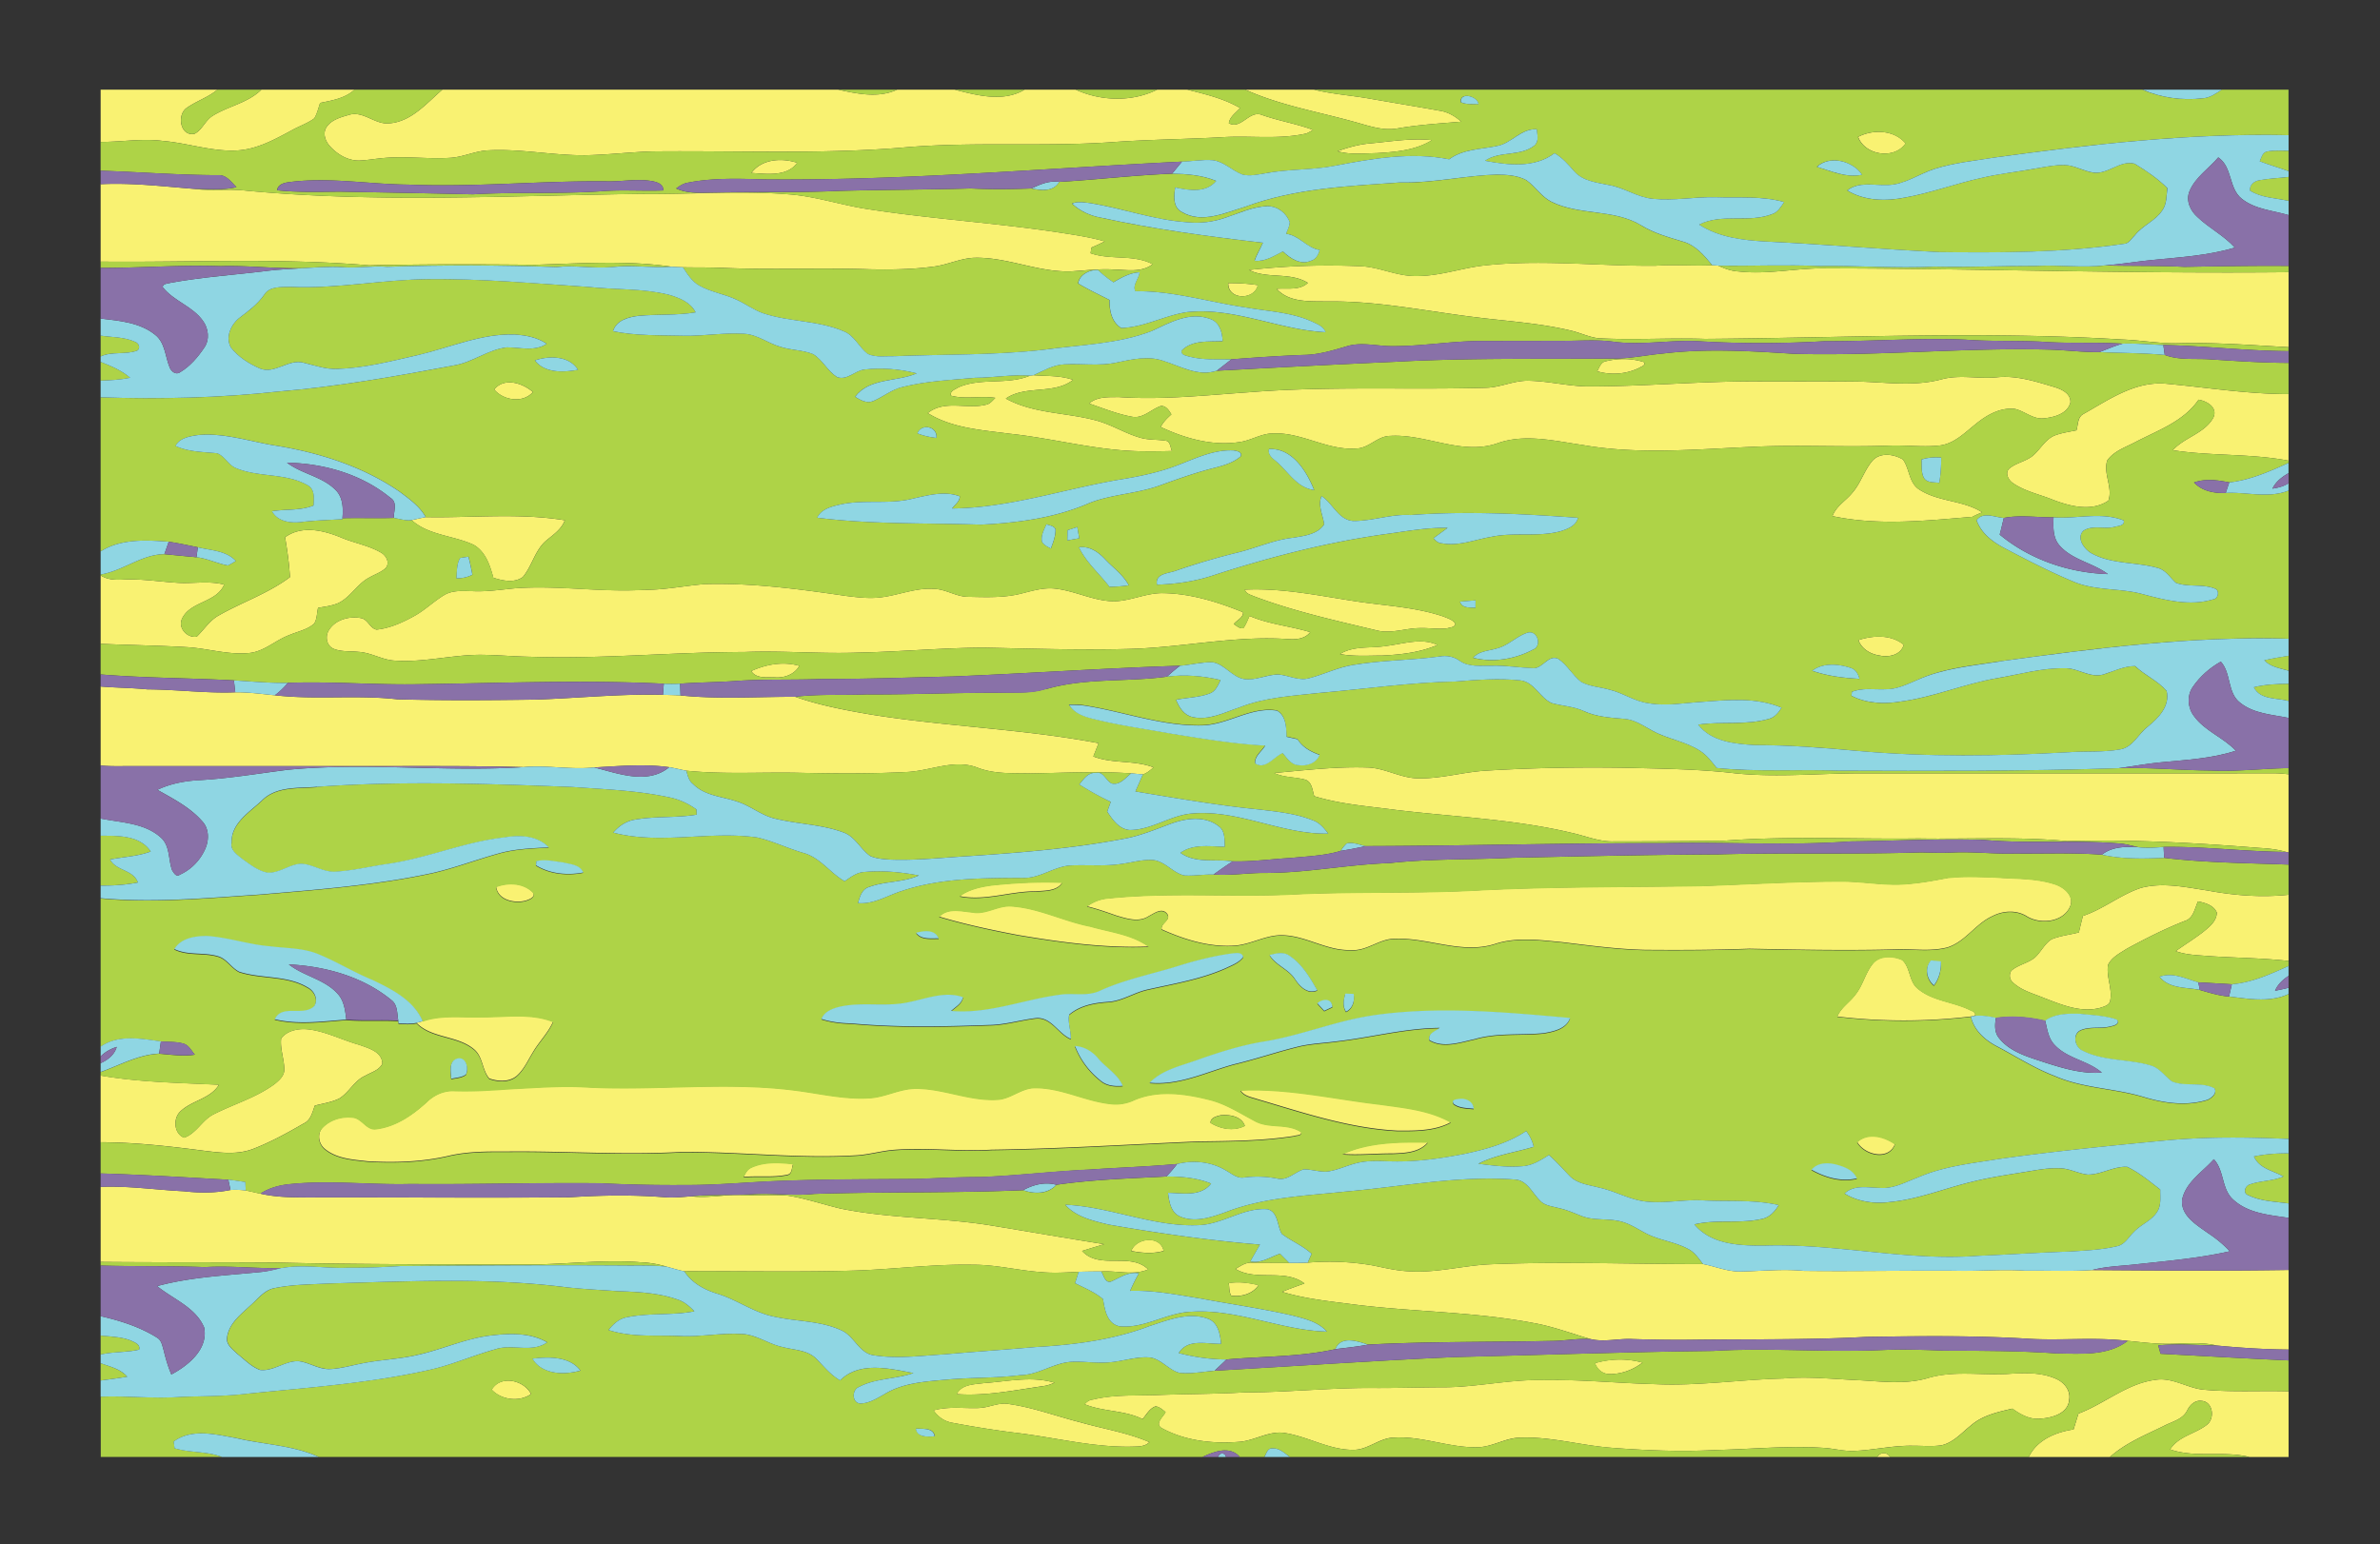
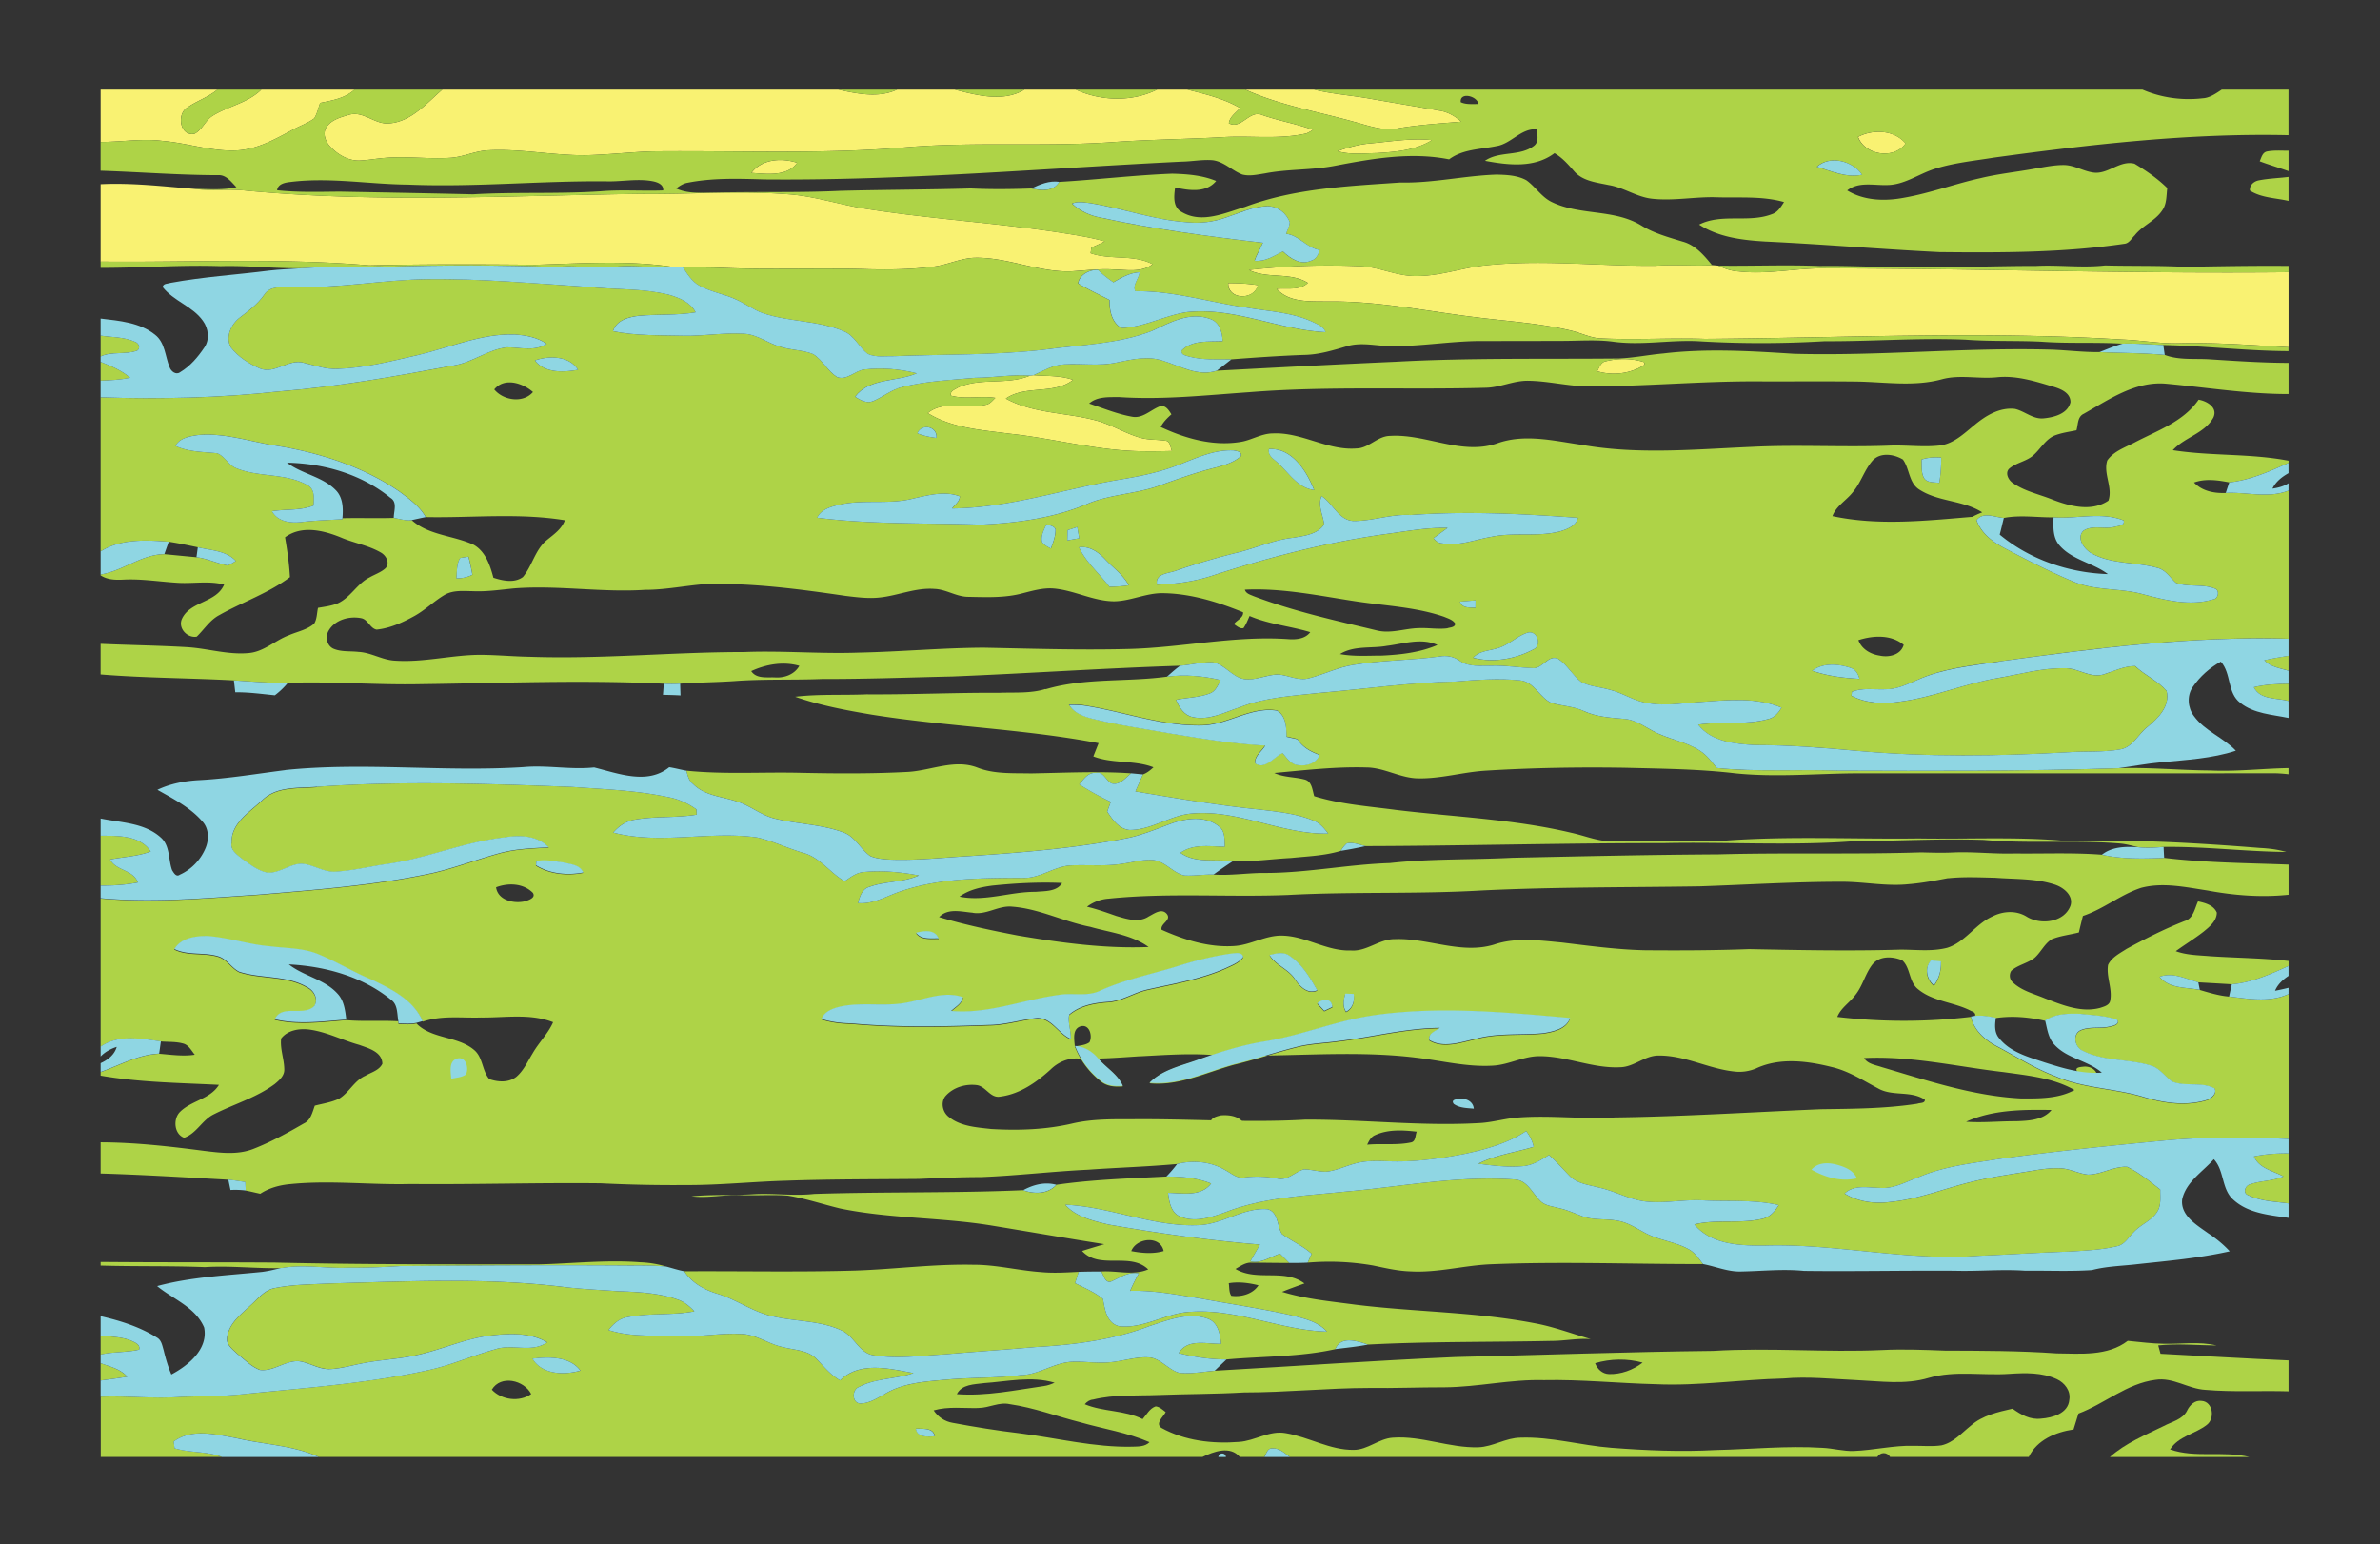
<svg xmlns="http://www.w3.org/2000/svg" viewBox="0 0 393 255">
  <rect x="0" y="0" width="393" height="255" fill="#333333" stroke="none" />
  <g fill="#F9F272">
    <path d="M16.619 14.809H35.9c-1.531 1.277-3.476 1.875-5.08 3.02-1.656 1.153-1.058 4.723 1.278 4.275 1.285-.619 1.789-2.215 3.011-2.969 2.589-1.625 5.81-2.115 8.051-4.326h15.39c-1.574 1.433-3.686 1.775-5.689 2.186-.288.86-.49 1.764-.955 2.546-1.105.826-2.438 1.261-3.635 1.927-2.906 1.565-5.93 3.262-9.312 3.386-4.077.168-7.991-1.234-12.024-1.574-3.434-.451-6.873.173-10.314.159l-.002-8.63zM73.04 14.809h65.37c3.153.681 6.658 1.429 9.72 0h9.514c3.695.938 8.021 2.104 11.531 0h8.451c4.207 1.9 9.266 2.061 13.445 0h4.984c2.984.748 6.025 1.459 8.71 3.027-.662.787-1.707 1.424-1.85 2.518 2.076 1.084 3.384-2.254 5.515-1.355 2.752.965 5.646 1.434 8.383 2.447a7.961 7.961 0 01-1.084.594c-4.508 1.032-9.152.34-13.722.61-6.176.349-12.364.383-18.532.839-11.588.783-23.226-.15-34.799.916-13.608 1.084-27.269.452-40.902.6-3.721.11-7.424.563-11.148.635-5.338.039-10.628-1.092-15.97-.813-2.202.086-4.22 1.148-6.417 1.243-3.596.211-7.2-.297-10.791.017-1.286.101-2.555.34-3.846.413-1.943.15-3.793-.903-5.07-2.297-.77-.813-1.286-2.106-.654-3.151.783-1.244 2.314-1.674 3.643-2.053 2.451-.834 4.427 1.69 6.869 1.359 3.608-.332 6.073-3.338 8.654-5.549zM205.63 14.809h11.347c3.084.753 6.258.951 9.381 1.515 3.774.658 7.564 1.276 11.342 1.957 1.363.198 2.576.896 3.582 1.813-3.483.297-6.98.504-10.43 1.098-2.533.486-4.993-.48-7.406-1.118-5.96-1.652-12.14-2.702-17.81-5.265zM306.82 22.606c2.473-1.29 5.969-1.169 7.845 1.08-1.88 2.718-6.72 1.966-7.84-1.08zM226.12 23.695c3.436-.302 6.885-.925 10.344-.551-2.719 1.678-5.996 1.961-9.108 2.142-2.168.039-4.389.31-6.5-.313 1.7-.607 3.46-1.111 5.27-1.278zM124.08 28.559c1.708-2.321 5.011-2.516 7.557-1.678-1.64 2.336-5.08 1.847-7.56 1.678zM16.619 30.418c5.157-.254 10.279.36 15.411.773 2.873.361 5.771-.047 8.645.293 21.612 2.034 43.328.824 64.983.533 8.181.111 16.365-.576 24.533.068 4.516.317 8.829 1.832 13.298 2.478 10.576 1.635 21.281 2.258 31.857 3.901 2.378.369 4.761.73 7.078 1.394a32.6 32.6 0 01-2.197 1.022l-.138.938c3.32 1.17 7.076.138 10.24 1.808-1.836 1.432-4.257.924-6.398.885-2.297-.158-4.584.146-6.869.289-5.429.258-10.517-2.297-15.923-2.236-2.387.009-4.559 1.145-6.898 1.449-3.561.486-7.169.529-10.757.451-8.163-.263-16.335.121-24.494-.24-2.073-.086-4.146-.043-6.219-.086-.628-.021-1.257-.057-1.88-.092-7.44-1.092-14.977-.537-22.459-.326-9.153-.077-18.318-.121-27.467.1-14.752-1.256-29.563-.465-44.347-.615V30.418h.002zM244.55 43.901c9.582-1.147 19.227.063 28.834-.021 3.109-.237 6.224.067 9.339-.092.34.014.674.049 1.019.082 1.063.508 2.198.898 3.39.959 4.882.551 9.736-.632 14.619-.512 25.384.047 50.769.898 76.152.628v12.388c-6.021-.332-12.043-.81-18.077-.65-3.17.091-6.3-.516-9.462-.618-22.92-1.42-45.879-.259-68.816-.104-5.875-.192-11.754.211-17.625-.106-1.573-.189-3.01-.916-4.546-1.265-5.083-1.218-10.316-1.535-15.49-2.177-8.217-.985-16.375-2.758-24.688-2.629-2.851-.06-6.288.237-8.396-2.09 1.732-.177 3.768.34 5.161-.983-2.96-1.842-6.684-.604-9.733-2.131 6.014-.666 12.09-.89 18.133-.632 3.239.039 6.203 1.69 9.45 1.626 3.67.059 7.16-1.191 10.75-1.673zM202.82 46.754c1.635-.006 3.272.076 4.891.33-.55 2.528-4.96 2.494-4.89-.33zM263.74 61.315c.355-.642.61-1.548 1.462-1.669 2.034-.49 4.241-.49 6.249.146.357.571-.4.704-.748.945-2.13 1.06-4.68 1.254-6.96.578zM170.1 62.029l.567-.068c2.18.172 4.43.021 6.524.771-3.174 2.485-7.812.821-11.105 3.084 4.56 2.512 9.923 2.288 14.838 3.601 2.581.67 4.853 2.168 7.415 2.881 1.395.396 2.868.258 4.288.504.666.254.623 1.127.898 1.683-1.479.034-2.963.056-4.438.042-7.544.014-14.855-2.107-22.313-2.895-4.615-.615-9.514-.898-13.578-3.406 2.761-2.258 6.456-.594 9.617-1.395.671-.111 1.08-.695 1.544-1.126-2.431-.375-4.935.283-7.325-.366-.245-.766.727-1.035 1.221-1.371 3.74-1.651 8.06-.347 11.84-1.939z" />
-     <path d="M320.69 62.619c2.968-.783 6.038-.009 9.054-.314 3.234-.34 6.374.685 9.436 1.597 1.205.37 2.736 1.022 2.706 2.528-.46 1.924-2.73 2.494-4.438 2.658-1.76.172-3.109-1.188-4.736-1.558-2.49-.283-4.77 1.08-6.608 2.606-1.757 1.41-3.488 3.17-5.847 3.437-2.713.302-5.44-.082-8.158.013-7.604.307-15.217-.176-22.821.211-9.324.396-18.752 1.313-28.013-.322-4.645-.666-9.553-1.909-14.129-.228-5.879 1.956-11.686-1.626-17.595-1.261-2.104.021-3.505 2.057-5.591 2.077-4.783.37-9.017-2.718-13.781-2.485-1.943.014-3.613 1.188-5.514 1.428-4.465.685-8.98-.605-12.998-2.49.427-.825 1.085-1.483 1.772-2.086-.399-.633-.864-1.437-1.733-1.385-1.604.524-2.92 2.107-4.739 1.78-2.452-.435-4.766-1.394-7.114-2.188 1.333-1.191 3.273-1.037 4.938-1.063 7.187.485 14.364-.31 21.525-.804 13.003-1.045 26.053-.366 39.075-.735 2.373-.052 4.576-1.2 6.963-1.157 3.304.039 6.537.896 9.847.93 9.332.018 18.645-.873 27.98-.83 5.444.025 10.895-.034 16.343.029 4.69.067 9.52.889 14.16-.388zM81.603 64.313c1.666-2.048 4.697-1.066 6.393.43-1.636 1.896-4.905 1.394-6.393-.43zM344.07 68.344c4.198-2.371 8.517-5.424 13.595-4.978 6.74.624 13.445 1.716 20.232 1.712V76.08c-6.311-1.218-12.782-.74-19.117-1.732 1.943-2.143 5.271-2.774 6.7-5.385.778-1.674-1.059-2.724-2.438-2.959-2.456 3.59-6.69 5.053-10.383 6.971-1.635.879-3.586 1.484-4.696 3.059-.71 2.172.959 4.469.186 6.641-2.744 1.863-6.275.955-9.139-.133-2.232-.916-4.697-1.39-6.688-2.809-.688-.48-1.261-1.6-.585-2.311 1.123-.984 2.709-1.19 3.875-2.115 1.265-1.036 2.039-2.649 3.57-3.352 1.183-.469 2.455-.637 3.693-.895.3-.935.17-2.239 1.21-2.716zM309.24 76.033c1.286-1.38 3.527-1.031 4.988-.146 1.123 1.545.96 3.914 2.758 4.994 3.14 2.013 7.174 1.707 10.331 3.729-.561.225-1.11.452-1.626.74-7.664.632-15.51 1.5-23.104-.12.618-1.683 2.283-2.572 3.352-3.933 1.36-1.586 1.92-3.697 3.3-5.264zM70.296 85.396c7.647.146 15.363-.723 22.967.521-.545 1.496-1.896 2.379-3.066 3.351-1.871 1.596-2.331 4.188-3.866 6.024-1.415 1.037-3.333.615-4.873.116-.538-2.047-1.303-4.335-3.26-5.44-3.319-1.543-7.406-1.539-10.235-4.076.776-.169 1.55-.349 2.333-.496zM47.075 88.725c2.73-2.008 6.292-1.16 9.178.01 2.155.934 4.533 1.304 6.576 2.473.895.465 1.609 1.678.874 2.59-.753.715-1.78 1.037-2.667 1.549-2.057 1.027-3.135 3.313-5.234 4.274-1.041.435-2.177.563-3.281.757-.202.86-.159 1.832-.637 2.604-1.162 1.027-2.758 1.303-4.15 1.908-2.271.84-4.116 2.724-6.61 2.951-3.467.34-6.848-.773-10.288-.973-4.734-.275-9.479-.336-14.215-.546V95.016c1.148.757 2.533.77 3.854.697 2.896-.139 5.764.33 8.642.516 2.632.211 5.308-.374 7.901.313-1.291 3.037-5.631 2.719-6.973 5.67-.68 1.564.92 3.199 2.447 2.924 1.238-1.194 2.172-2.744 3.742-3.564 3.836-2.168 8.095-3.596 11.646-6.262-.121-2.212-.435-4.402-.805-6.583zM106.53 97.405c3.325.004 6.589-.688 9.892-.95 7.789-.216 15.54.825 23.225 1.948 1.854.224 3.729.469 5.592.262 3.041-.313 5.939-1.651 9.041-1.415 1.935.062 3.617 1.291 5.564 1.305 3.02.06 6.107.205 9.05-.599 1.669-.422 3.372-.917 5.113-.771 3.397.302 6.507 2.082 9.948 2.107 2.774-.039 5.352-1.41 8.142-1.338 4.552.068 8.974 1.449 13.152 3.152.107.898-1.074 1.316-1.518 1.966.494.279.955.8 1.587.649.438-.611.701-1.325 1.011-2.006 3.195 1.381 6.705 1.666 10.018 2.676-.84 1.119-2.313 1.238-3.597 1.152-8.94-.632-17.763 1.454-26.674 1.631-7.884.197-15.772-.061-23.655-.22-6.903.034-13.78.679-20.679.816-6.288.229-12.572-.345-18.859-.095-11.777-.004-23.531 1.188-35.312.783-2.728-.043-5.445-.302-8.167-.322-4.744-.01-9.411 1.285-14.163.959-2.116-.086-3.961-1.348-6.073-1.445-1.385-.159-2.852.029-4.154-.542-1.11-.546-1.347-2.034-.715-3.028 1.063-1.759 3.395-2.378 5.32-2.004 1.135.198 1.475 1.703 2.563 1.896 2.193-.225 4.246-1.156 6.155-2.207 1.824-.984 3.294-2.484 5.075-3.534 1.415-.817 3.118-.624 4.688-.606 2.324.107 4.629-.263 6.934-.474 7.189-.539 14.342.709 21.519.239zM205.56 97.375c6.176-.301 12.271 1.008 18.348 1.932 4.855.744 9.85.93 14.533 2.537.652.285 1.453.49 1.861 1.131-.009.658-.868.615-1.319.783-1.565.197-3.141-.104-4.714-.029-2.302.052-4.585.955-6.892.387-6.847-1.646-13.763-3.161-20.364-5.668-.56-.241-1.26-.405-1.46-1.067zM306.88 105.7c2.447-.782 5.376-.945 7.479.773-.465 1.683-2.455 2.117-3.961 1.781-1.5-.21-2.99-1.07-3.52-2.55zM228.97 106.66c2.767-.326 5.716-1.389 8.408-.154-2.877 1.243-6.047 1.601-9.151 1.75-2.318 0-4.658.182-6.955-.248 2.31-1.44 5.12-.9 7.69-1.35zM124.05 110.82c2.463-1.132 5.299-1.626 7.947-.865-.8 1.411-2.426 2.01-3.986 1.91-1.33-.07-3.13.27-3.96-1.05zM16.619 113.37c2.576.211 5.161.22 7.733.474 4.839.018 9.656.666 14.498.481 2.189-.026 4.365.278 6.537.494 6.735.782 13.527-.104 20.258.671 7.601.202 15.205.15 22.809.043 7.006-.232 14-.973 21.02-.791.963.025 1.931.038 2.897.104 6.292.646 12.628.211 18.938.225 4.086 1.428 8.348 2.23 12.605 2.949 12.443 1.992 25.102 2.356 37.496 4.715-.288.727-.581 1.458-.869 2.188 3.196 1.243 6.74.563 9.932 1.803-.521.474-1.07.93-1.738 1.17-.652-.055-1.299-.125-1.947-.18-5.522-.371-11.063-.082-16.589.012-2.946-.067-6.008.139-8.804-.959-3.764-1.448-7.643.486-11.449.711-6.018.316-12.053.273-18.077.142-6.181-.129-12.374.284-18.538-.344-.945-.177-1.875-.427-2.82-.577-4.117-.58-8.279-.18-12.408.039-3.894.408-7.785-.417-11.674-.057-8.782-.244-17.573-.154-26.36-.172H21.798c-1.729 0-3.457.064-5.178-.091v-13.03zM210.42 127.65c5.063-.456 10.14-1.063 15.23-.907 2.977.021 5.612 1.785 8.59 1.793 3.763.064 7.41-1.054 11.152-1.27 7.606-.469 15.232-.594 22.854-.478 6.107.159 12.236.202 18.313.921 6.777.692 13.592.014 20.387 0 22.933-.009 45.869.01 68.803-.009.714.019 1.433.077 2.15.163v12.929l-.379-.099c-1.414-.413-2.877-.581-4.339-.658-10.59-.843-21.223-1.449-31.846-1.136-8.153-.772-16.355-.296-24.532-.438-10.762.144-21.53-.441-32.273.389-6.005.056-12.009.099-18.014.095-2.431.094-4.691-.904-7.023-1.411-9.5-2.263-19.303-2.615-28.967-3.779-4.524-.604-9.131-.926-13.514-2.275-.313-1.02-.365-2.504-1.656-2.77-1.62-.4-3.38-.31-4.93-1.04zM321.71 144.94c2.585-.271 5.196-.146 7.785-.058 3.239.254 6.571.088 9.702 1.09 1.467.43 3.248 1.783 2.719 3.509-1.022 2.782-4.881 3.239-7.19 1.854-1.732-1.103-3.948-.969-5.726-.053-2.799 1.26-4.464 4.236-7.439 5.165-2.538.658-5.188.298-7.772.306-8.305.246-16.614.078-24.919-.086-5.732.215-11.471.231-17.204.186-4.602-.1-9.166-.723-13.725-1.273-3.726-.348-7.593-.894-11.213.34-5.453 1.652-10.891-1.117-16.378-.902-2.59-.029-4.653 2.095-7.281 1.867-3.913.149-7.309-2.314-11.169-2.443-2.84-.133-5.334 1.564-8.134 1.717-4.143.262-8.206-1.023-11.939-2.693-.232-1.015 1.604-1.518.921-2.537-.848-1.131-2.134-.115-3.046.345-1.638 1.097-3.647.418-5.363-.086-1.592-.556-3.183-1.127-4.826-1.519a6.667 6.667 0 013.601-1.338c9.841-1.011 19.742-.207 29.606-.605 10.606-.568 21.238-.12 31.841-.735 12.048-.594 24.111-.503 36.168-.688 7.731-.258 15.461-.748 23.198-.752 3.746-.039 7.472.787 11.218.399 2.2-.17 4.38-.58 6.56-1zM163.71 146.18c3.879-.408 7.789-.614 11.694-.455-.881 1.462-2.873 1.312-4.361 1.462-4.223-.038-8.37 1.643-12.593.79 1.53-1.1 3.41-1.54 5.26-1.79zM81.927 146.44c1.996-.767 4.498-.683 6.072.912.521.8-.619 1.17-1.174 1.368-1.82.5-4.599-.07-4.898-2.28zM353.56 146.62c3.608-.945 7.354-.099 10.963.441 4.403.822 8.912 1.171 13.381.701v10.93c-4.301-.48-8.633-.503-12.941-.787-1.91-.168-3.871-.168-5.686-.834 1.51-1.088 3.101-2.061 4.572-3.204.987-.813 2.196-1.76 2.205-3.166-.533-1.229-1.919-1.591-3.102-1.849-.55 1.156-.761 2.804-2.172 3.232-3.313 1.295-6.495 2.908-9.612 4.606-1.123.731-2.469 1.385-3.07 2.646-.327 1.965.73 3.9.36 5.87-.111.81-1.022 1.017-1.669 1.235-3.147.838-6.288-.482-9.188-1.602-1.789-.748-3.788-1.233-5.226-2.605-.56-.481-.641-1.294-.271-1.913 1.108-.985 2.68-1.229 3.85-2.14 1.054-.924 1.63-2.33 2.843-3.078 1.43-.58 2.985-.735 4.479-1.118.206-.912.438-1.819.666-2.728 3.42-1.13 6.22-3.53 9.63-4.64zM160.65 150.64c2.263.383 4.254-1.252 6.516-.998 4.465.33 8.517 2.48 12.877 3.328 3.243.935 6.843 1.3 9.636 3.33-7.223.291-14.439-.696-21.55-1.894-4.387-.835-8.765-1.763-13.045-3.045 1.46-1.54 3.69-.87 5.55-.72zM309.3 159.06c1.184-1.355 3.29-1.223 4.805-.538 1.391 1.26 1.08 3.569 2.603 4.761 2.528 2.104 6.03 2.129 8.86 3.651.383.021.945.71.322.853l-.443.073a93.773 93.773 0 01-22.067.008c.59-1.482 2.025-2.331 2.95-3.574 1.29-1.56 1.68-3.67 2.98-5.23zM69.802 168.62c3.092-1.084 6.412-.594 9.621-.696 3.965.048 8.111-.709 11.909.782-.839 1.905-2.375 3.368-3.394 5.161-.813 1.32-1.459 2.805-2.654 3.832-1.266 1.016-3.049.903-4.495.393-1.19-1.386-1.032-3.544-2.464-4.778-2.744-2.361-6.984-1.794-9.557-4.4.259-.06.775-.2 1.034-.28zM46.425 171.49c1.045-1.376 2.955-1.686 4.576-1.492 2.899.365 5.522 1.769 8.318 2.542 1.518.56 3.775 1.122 3.818 3.118-.533 1.101-1.836 1.402-2.813 1.982-1.824.786-2.667 2.777-4.327 3.779-1.265.611-2.667.81-4.013 1.157-.404 1.084-.658 2.413-1.823 2.946-2.688 1.553-5.424 3.063-8.321 4.188-2.611 1.023-5.455.653-8.16.322-5.664-.739-11.346-1.385-17.062-1.406v-11.013c6.452 1.122 13.015 1.191 19.535 1.522-1.454 2.374-4.56 2.585-6.435 4.469-1.17 1.165-.977 3.65.688 4.267 2.029-.696 2.963-2.902 4.843-3.845 3.343-1.703 7.05-2.758 10.099-5.011.762-.624 1.656-1.398 1.592-2.479-.025-1.71-.712-3.35-.515-5.06zM85.168 179.76c3.669-.193 7.343-.465 11.015-.283 11.604.705 23.272-.921 34.847.527 4.142.499 8.258 1.55 12.456 1.305 2.671-.116 5.08-1.578 7.763-1.57 4.525-.013 8.796 2.064 13.337 1.828 2.301-.039 4.082-1.987 6.404-1.931 4.344-.021 8.271 2.235 12.546 2.648 1.166.129 2.348-.063 3.432-.499 3.925-1.85 8.479-1.269 12.552-.245 2.77.642 5.155 2.21 7.639 3.522 2.383 1.367 5.406.31 7.721 1.866.051.646-.83.494-1.223.667-5.277.82-10.627.83-15.951.906-11.325.479-22.645 1.209-33.981 1.359-5.316.322-10.632-.387-15.944.009-2.176.143-4.275.81-6.447.92-9.6.556-19.188-.614-28.781-.566-9.608.56-19.222-.172-28.83-.062-3.166-.013-6.365-.029-9.467.667-4.43 1.055-9.035 1.204-13.564.938-2.383-.271-5.028-.417-6.977-1.987-1.015-.761-1.381-2.34-.605-3.389 1.251-1.473 3.32-2.107 5.203-1.871 1.522.185 2.246 2.219 3.906 1.893 3.238-.418 6-2.366 8.348-4.517 1.207-1.165 2.826-1.862 4.521-1.764 3.355.09 6.719-.18 10.073-.4m114.73 5.7c1.682 1.031 3.845 1.424 5.664.494-.556-1.612-2.537-1.896-4.004-1.755-.67.17-1.69.39-1.66 1.26zM204.83 180.04c7.769-.392 15.395 1.433 23.066 2.322 3.97.563 8.133.934 11.687 2.955-2.653 1.444-5.833 1.406-8.778 1.396-7.928-.392-15.526-2.959-23.078-5.183-1.03-.36-2.28-.49-2.9-1.5zM306.67 188.58c1.785-1.665 4.447-.921 6.241.33-1.03 2.79-5.04 1.8-6.24-.33zM221.69 190.56c4.387-1.986 9.367-2.018 14.099-1.943-1.419 1.711-3.811 1.784-5.854 1.862-2.75-.02-5.5.28-8.25.08zM124.08 192.78c2.146-.989 4.598-.831 6.891-.581-.264.615-.129 1.63-.959 1.785-2.375.503-4.822.142-7.223.37.29-.62.62-1.29 1.29-1.57zM16.619 196c4.599-.192 9.161.507 13.746.724 2.563.297 5.157.31 7.694-.211.838-.043 1.677-.03 2.512.082.809.148 1.604.353 2.408.523 2.633.623 5.351.619 8.039.632 14.345-.043 28.688.104 43.027-.029 5.303-.345 10.637-.427 15.936.013 1.402.096 2.8-.077 4.197-.172 2.762.331 5.506-.322 8.271-.201 2.563.099 5.141-.121 7.699.094 2.934.475 5.759 1.441 8.645 2.13 8.215 1.678 16.67 1.449 24.934 2.805 6.207 1.02 12.403 2.095 18.614 3.079-1.221.369-2.442.73-3.659 1.113 2.877 3.166 7.931.134 10.917 3.049-2.47 1.06-5.184.164-7.765.346-1.239 0-2.473.013-3.708.056-2.086.107-4.181.241-6.262.039-3.738-.263-7.406-1.227-11.169-1.204-6.473-.138-12.907.73-19.367.95-9.441.283-18.886.068-28.331.125-.985-.189-1.937-.499-2.899-.758a17.103 17.103 0 00-4.435-.739c-5.608-.426-11.212.229-16.821.357-14.463-.01-28.933.033-43.396-.303-9.608-.067-19.218-.017-28.825-.104V196h.001zM186.8 206.58c.849-2.21 4.806-2.623 5.352-.008-1.75.51-3.58.35-5.35.01zM212.89 208.56c1.017.009 2.035.009 3.055-.047a41.885 41.885 0 0110.839.478c2.039.425 4.082.907 6.176.963 4.336.236 8.576-.93 12.887-1.157 11.789-.503 23.582-.029 35.375-.047 2.125.399 4.168 1.313 6.38 1.218 3.418-.068 6.842-.438 10.266-.1 8.326.107 16.658-.082 24.988-.021 3.862.11 7.725-.275 11.588-.005 3.66-.044 7.328.138 10.983-.104 10.825.081 21.659.154 32.48-.018v13.147c-3.976-.03-7.937-.288-11.883-.667-2.884-.701-5.843-.211-8.763-.284-1.979-.029-3.938-.301-5.904-.484-5.329-.643-10.701-.057-16.048-.332-9.015-.576-18.052-.47-27.078-.331-9.742.529-19.496.354-29.246.485-3.152.034-6.302-.024-9.449-.125-2.293-.119-4.59.538-6.86.01-3.109-.896-6.146-2.061-9.342-2.632-9.78-1.89-19.794-1.842-29.655-3.071-4.013-.533-8.077-.916-11.97-2.104 1.218-.499 2.456-.938 3.694-1.381-3.333-2.517-7.879-.292-11.39-2.399.838-.479 1.683-1.113 2.705-1.032 2.05-.02 4.1.03 6.17.02zM202.9 211.89c1.643-.279 3.303-.053 4.912.336-.938 1.453-2.878 1.97-4.499 1.732-.39-.61-.29-1.38-.41-2.07zM263.37 225.11c2.529-.748 5.304-.805 7.846-.087-1.569 1.218-3.569 1.949-5.562 1.889-1.11-.04-1.92-.81-2.29-1.8zM318.45 227.54c4.362-1.265 8.934-.353 13.391-.671 2.605-.172 5.363-.24 7.783.887 1.283.594 2.314 1.919 2.048 3.405-.167 2.25-2.792 2.978-4.662 3.109-1.763.225-3.342-.657-4.71-1.646-2.403.551-4.954 1.109-6.858 2.782-1.531 1.214-2.904 2.849-4.896 3.277-1.522.22-3.063.063-4.59.073-3.316-.086-6.566.73-9.875.852-1.737.062-3.428-.438-5.152-.516-5.889-.366-11.771.23-17.654.364-5.733.311-11.479.069-17.195-.369-5.032-.384-9.957-1.854-15.028-1.674-2.426.021-4.532 1.497-6.944 1.583-4.787.154-9.359-1.936-14.154-1.579-2.301.151-4.107 2.002-6.439 2.01-3.926.048-7.393-2.116-11.187-2.752-2.722-.525-5.114 1.271-7.771 1.437-4.355.344-8.945-.177-12.816-2.323-1.059-.757.356-1.841.723-2.594-.503-.396-.988-.872-1.651-.95-.996.331-1.496 1.359-2.153 2.104-2.998-1.501-6.486-1.179-9.558-2.456.357-.422.805-.731 1.376-.773 3.527-.864 7.184-.606 10.783-.753 4.717-.182 9.444-.146 14.158-.426 6.902.004 13.775-.73 20.68-.735 4.154.052 8.31-.116 12.463-.111 5.473-.043 10.853-1.333 16.332-1.184 6.167-.129 12.317.521 18.478.671 7.058.322 14.068-.773 21.117-.938 4.004-.366 8.018.086 12.021.262 3.97.19 8.05.81 11.94-.36zM162.43 228.41c3.87-.263 7.861-1.213 11.682-.073-.563.254-1.153.47-1.769.552-4.765.675-9.538 1.697-14.377 1.333.83-1.64 2.9-1.6 4.47-1.81zM343.21 233.44c4.344-1.631 8.012-4.981 12.722-5.574 2.903-.465 5.397 1.497 8.231 1.651 4.568.396 9.162.112 13.742.245v10.843h-6.474c-4.301-1.066-8.872.211-13.092-1.247 1.386-2.193 4.146-2.56 6.072-4.064 1.359-1.02 1.037-3.807-.852-3.952-1.103-.163-1.948.662-2.396 1.573-.739 1.515-2.528 1.851-3.888 2.581-3.063 1.501-6.297 2.813-8.873 5.109h-13.398c1.381-2.839 4.439-4.099 7.396-4.546.27-.86.53-1.73.81-2.61zM81.187 229.49c1.471-2.48 5.328-1.587 6.502.723-1.94 1.37-4.904.99-6.502-.72zM161.53 232.52c1.755-.013 3.407-1.028 5.174-.642 3.987.572 7.769 2.014 11.656 2.997 3.811 1.09 7.78 1.691 11.432 3.282-.757.771-1.875.71-2.863.744-6.25.138-12.349-1.419-18.513-2.206-3.732-.442-7.448-1.041-11.144-1.732-1.295-.217-2.404-.974-3.127-2.058 2.41-.68 4.92-.31 7.38-.38zM309.99 240.61c.486-.835 1.63-.86 2.111 0h-2.11z" />
  </g>
  <g fill="#AED347">
    <path d="M35.901 14.809h7.26c-2.24 2.211-5.462 2.701-8.051 4.326-1.223.754-1.725 2.35-3.012 2.969-2.334.447-2.934-3.122-1.277-4.275 1.606-1.145 3.548-1.741 5.08-3.02z" />
    <path d="M58.55 14.809h14.49c-2.581 2.211-5.045 5.218-8.648 5.549-2.443.331-4.418-2.193-6.869-1.359-1.329.379-2.86.809-3.643 2.053-.633 1.045-.117 2.34.653 3.151 1.276 1.394 3.127 2.447 5.071 2.298 1.291-.074 2.559-.313 3.845-.414 3.591-.313 7.194.194 10.791-.017 2.198-.095 4.215-1.157 6.417-1.243 5.342-.279 10.632.852 15.971.813 3.725-.072 7.428-.523 11.147-.635 13.634-.146 27.294.484 40.901-.6 11.574-1.066 23.213-.133 34.8-.916 6.167-.456 12.356-.49 18.532-.839 4.568-.271 9.214.422 13.722-.61a7.961 7.961 0 001.084-.594c-2.736-1.016-5.631-1.482-8.383-2.447-2.13-.898-3.438 2.439-5.515 1.355.143-1.094 1.188-1.729 1.85-2.518-2.685-1.568-5.726-2.279-8.71-3.026h9.569c5.673 2.563 11.854 3.612 17.814 5.264 2.413.638 4.873 1.604 7.406 1.118 3.448-.594 6.945-.801 10.43-1.098-1.006-.92-2.219-1.615-3.582-1.813-3.776-.681-7.566-1.299-11.342-1.957-3.123-.563-6.297-.762-9.381-1.515h136.81c3.105 1.343 6.576 1.814 9.933 1.424 1.198-.064 2.188-.787 3.155-1.424h11.023v7.519c-16.287-.364-32.521 1.497-48.631 3.699-3.281.533-6.628.854-9.808 1.866-2.61.83-4.959 2.615-7.779 2.662-2.229.086-4.739-.61-6.653.895 2.825 1.727 6.326 1.798 9.496 1.18 4.268-.752 8.34-2.298 12.563-3.223 2.985-.718 6.047-1.02 9.059-1.578 1.578-.271 3.166-.602 4.778-.576 1.655.062 3.101 1.008 4.727 1.243 2.431.361 4.388-2.095 6.821-1.463 1.923 1.157 3.807 2.442 5.41 4.026-.163 1.251-.064 2.645-.855 3.716-1.156 1.733-3.26 2.464-4.523 4.099-.524.486-.903 1.29-1.678 1.377-10.121 1.492-20.379 1.487-30.584 1.381-9.588-.474-19.166-1.295-28.766-1.75-3.754-.225-7.679-.692-10.902-2.793 3.759-1.908 8.205-.219 12.068-1.736.938-.318 1.448-1.204 1.957-1.987-3.688-1.049-7.54-.653-11.316-.795-3.453-.078-6.902.614-10.352.258-2.581-.231-4.749-1.862-7.291-2.274-1.991-.426-4.275-.637-5.699-2.271-.967-1.113-1.952-2.24-3.246-2.988-3.309 2.502-7.674 1.969-11.484 1.256 2.404-1.67 5.808-.654 8.15-2.513.805-.68.48-1.794.4-2.688-2.634-.168-4.193 2.396-6.666 2.779-2.646.547-5.536.494-7.8 2.186-6.249-1.243-12.613-.135-18.776 1.045-3.842.766-7.793.527-11.636 1.277-1.229.188-2.512.502-3.741.185-1.698-.646-3.027-2.138-4.891-2.365-1.689-.142-3.376.206-5.065.232-22.954 1.122-45.893 3.144-68.894 2.938-4.25-.117-8.546-.285-12.738.545-.719.12-1.33.529-1.901.95 2.03.946 4.306.677 6.473.685 6.877-.176 13.759.035 20.627-.293 7.179-.188 14.361-.185 21.535-.396 3.342.163 6.684.125 10.025.004 1.596.349 3.643.576 4.593-1.088 6.22-.364 12.417-1.108 18.646-1.354 2.459.064 4.968.25 7.269 1.201-1.66 2.028-4.521 1.572-6.771 1.074-.188 1.428-.422 3.271 1.114 4.064 3.303 1.957 7.122.129 10.43-.856 8.186-3.069 17.012-3.428 25.635-4.03 5.342.129 10.589-1.131 15.918-1.299 1.651.039 3.41.112 4.895.922 1.488 1.053 2.469 2.723 4.125 3.561 4.658 2.318 10.322 1.156 14.83 3.896 2.115 1.313 4.523 1.965 6.881 2.685 2.094.571 3.527 2.288 4.844 3.896-3.114.159-6.229-.146-9.338.092-9.607.086-19.252-1.127-28.834.021-3.592.481-7.08 1.731-10.738 1.673-3.247.064-6.211-1.587-9.45-1.626a118.876 118.876 0 00-18.133.632c3.051 1.527 6.773.289 9.733 2.131-1.395 1.323-3.429.808-5.162.983 2.107 2.327 5.545 2.03 8.396 2.09 8.313-.129 16.473 1.644 24.688 2.629 5.174.642 10.408.96 15.491 2.177 1.536.349 2.972 1.074 4.546 1.265 5.871.317 11.75-.086 17.625.106 22.938-.154 45.896-1.315 68.816.104 3.162.103 6.292.709 9.462.619 6.034-.159 12.056.317 18.077.649v.646c-6.902-.03-13.775-.865-20.676-1.011-2.24-.082-4.473-.289-6.714-.221-4.48-.275-8.977.01-13.452-.33-4.164-.199-8.341-.021-12.498-.332-7.738-.322-15.468.297-23.205.254-7.027.412-14.085.422-21.113-.008-4.576-.199-9.156.704-13.725.106-2.859-.4-5.746-.144-8.619-.15-4.154.017-8.31.009-12.459.029-5.191-.106-10.336.865-15.523.844-2.498.013-5.04-.731-7.496.009-2.317.688-4.658 1.406-7.096 1.438-4 .146-7.992.421-11.979.727-2.364-.013-4.782.15-7.088-.478-.512-.168-1.256-.236-1.147-.959 1.742-1.802 4.503-1.44 6.781-1.565-.063-1.471-.498-3.123-2.052-3.664-3.357-1.265-6.695.605-9.677 2.004-5.591 2.146-11.673 2.25-17.54 3.049-8.249.965-16.567.759-24.851 1.094-1.483-.047-3.092.263-4.481-.374-1.462-1.11-2.188-3.05-3.987-3.742-4.244-1.828-9.035-1.519-13.38-3.002-1.519-.551-2.821-1.535-4.28-2.202-2-.949-4.258-1.246-6.188-2.349-1.204-.679-1.944-1.884-2.685-3.007 2.074.044 4.146 0 6.22.087 8.159.36 16.331-.021 24.493.241 3.588.076 7.197.033 10.758-.453 2.34-.305 4.512-1.439 6.898-1.448 5.406-.062 10.494 2.494 15.923 2.235 2.283-.142 4.571-.446 6.868-.287 2.143.039 4.563.546 6.399-.887-3.164-1.668-6.92-.637-10.24-1.807.034-.232.104-.705.137-.938a32.902 32.902 0 002.198-1.023c-2.317-.662-4.701-1.023-7.079-1.395-10.575-1.644-21.28-2.267-31.856-3.9-4.469-.645-8.783-2.159-13.299-2.479-8.168-.645-16.353.043-24.532-.067-21.655.292-43.371 1.501-64.983-.533-2.874-.34-5.771.067-8.645-.293 2.339 0 4.718.237 7.023-.283-.849-.852-1.69-2.086-3.055-1.987-6.465-.008-12.92-.524-19.38-.734V23.44c3.44.014 6.881-.61 10.313-.159 4.034.34 7.948 1.742 12.025 1.574 3.38-.124 6.404-1.819 9.313-3.385 1.195-.666 2.528-1.102 3.634-1.928.464-.781.667-1.686.954-2.546 1.995-.41 4.107-.755 5.681-2.187m182.68 2.07c.916.416 1.942.283 2.925.305-.22-1.364-3.13-2.035-2.93-.305m65.59 5.727c1.127 3.046 5.965 3.798 7.845 1.08-1.88-2.248-5.37-2.37-7.84-1.08m-80.7 1.089c-1.811.167-3.563.671-5.266 1.277 2.111.623 4.332.353 6.5.313 3.112-.181 6.391-.464 9.108-2.142-3.46-.372-6.91.251-10.34.552m-102.04 4.864c2.49.169 5.927.658 7.557-1.678-2.55-.838-5.86-.644-7.56 1.678M300 27.545c2.403.73 4.895 1.866 7.463 1.315-1.54-2.297-5.3-3.281-7.46-1.315M45.753 31.42c3.449.375 6.92.254 10.388.229 7.312.134 14.627.271 21.942.443 7.023-.414 14.068-.035 21.098-.5 3.439-.293 6.886-.013 10.331-.143.09-.988-.929-1.357-1.716-1.514-2.568-.49-5.174.099-7.76.009-10.886-.095-21.758.998-32.644.542-6.474-.057-12.959-1.243-19.419-.438-.883.098-2.074.3-2.22 1.372m131.25 2.202c1.324 1.229 2.988 2.009 4.761 2.317 8.825 1.919 17.793 3.109 26.752 4.143-.404 1.02-1.04 1.932-1.358 2.989 1.732.167 3.195-.81 4.67-1.549 1.205 1.151 2.927 2.301 4.646 1.534.839-.223 1.204-1.022 1.44-1.775-2.158-.316-3.397-2.434-5.569-2.675.249-.61.566-1.209.619-1.875-.524-1.544-2.021-2.685-3.669-2.685-2.404.047-4.605 1.135-6.853 1.862-2.067.739-4.297 1.027-6.48.782-5.438-.361-10.589-2.288-15.939-3.148-1-.118-2.06-.329-3.02.08m1.03 13.199c1.665 1.011 3.441 1.823 5.166 2.719-.021 1.733.327 3.655 1.932 4.628 3.763-.107 7.113-2.048 10.788-2.611 7.853-.877 15.203 2.926 22.958 3.305-.356-.977-1.376-1.334-2.229-1.747-3.401-1.552-7.205-1.683-10.835-2.317-6.116-.882-12.116-2.787-18.343-2.697-.525-.997.594-2.076.696-3.131-1.587.078-2.989.855-4.318 1.651a19.178 19.178 0 01-2.546-2.021c-1.37-.119-3.15.806-3.28 2.221m24.77-.067c-.072 2.824 4.34 2.858 4.891.33-1.61-.254-3.25-.336-4.89-.33z" />
    <path d="M138.41 14.809h9.72c-3.06 1.428-6.57.68-9.72 0zM157.64 14.809h11.531c-3.51 2.103-7.83.938-11.53 0zM177.63 14.809h13.445c-4.19 2.06-9.25 1.902-13.45 0zM374.33 25.024c1.175-.231 2.379-.121 3.57-.134v3.375c-1.582-.566-3.191-1.039-4.762-1.629.28-.597.43-1.44 1.19-1.612zM373.03 29.776c1.604-.313 3.248-.353 4.869-.56v3.957c-2.133-.49-4.481-.485-6.374-1.699-.09-.915.66-1.548 1.5-1.698zM16.619 43.204c14.783.15 29.595-.641 44.347.615 9.148-.22 18.313-.177 27.467-.099 7.482-.211 15.019-.767 22.459.326-3.184.229-6.365-.317-9.545.025-3.151.354-6.305-.331-9.457.021-9.313-.314-18.642-.35-27.953-.039-2.435-.211-4.859.254-7.293.072-2.262-.158-4.521.043-6.778.163-4.49.091-8.959-.469-13.449-.335-6.606-.224-13.194.297-19.797.284v-1.033h.006zM283.74 43.871c5.583.081 11.161-.177 16.739.061 6.313-.094 12.619.408 18.929.1 5.596.129 11.187-.129 16.782-.111 3.811-.203 7.617.344 11.424-.086 4.355.119 8.718.004 13.07.236 5.736-.1 11.475-.207 17.217-.155v1.032c-25.385.271-50.77-.581-76.152-.628-4.883-.12-9.738 1.063-14.619.512-1.19-.062-2.33-.453-3.39-.961zM47.999 47.377c7.631.344 15.174-1.214 22.791-1.277 8.809-.086 17.596.705 26.377 1.281 4.426.485 8.946.215 13.295 1.299 1.698.485 3.562 1.214 4.399 2.896-3.062.524-6.181.302-9.265.563-1.715.192-3.797.675-4.373 2.555 3.867.787 7.818.652 11.742.752 3.299.064 6.584-.542 9.887-.326 2.199.1 3.971 1.578 6.031 2.154 1.763.576 3.676.508 5.401 1.213 1.562.973 2.374 2.783 3.927 3.775 1.631.619 2.942-1.035 4.495-1.237 2.896-.331 5.854-.095 8.675.628-3.324 1.445-7.771.691-10.188 3.861.882.56 1.948 1.175 3.021.705 1.655-.713 3.088-1.938 4.885-2.33 3.901-.969 7.944-1.146 11.937-1.502 3.028-.012 6.03-.575 9.063-.356-3.776 1.592-8.096.288-11.845 1.937-.496.336-1.467.605-1.222 1.371 2.392.649 4.896-.009 7.325.366-.465.431-.874 1.015-1.544 1.126-3.161.801-6.855-.863-9.617 1.395 4.063 2.508 8.963 2.791 13.578 3.406 7.458.787 14.77 2.907 22.313 2.895 1.476.014 2.959-.008 4.438-.042-.275-.556-.232-1.429-.898-1.683-1.42-.246-2.895-.107-4.288-.504-2.563-.713-4.834-2.211-7.415-2.882-4.916-1.312-10.278-1.088-14.838-3.6 3.295-2.263 7.932-.599 11.105-3.084-2.095-.748-4.344-.599-6.524-.771 1.634-.74 3.247-1.716 5.092-1.793 2.869-.169 5.776.317 8.61-.298 2.499-.516 5.152-1.147 7.656-.305 2.881.89 5.797 2.685 8.901 1.655 9.808-.521 19.621-1.045 29.437-1.476 12.318-.676 24.666-.422 36.998-.547 2.442-.103 4.847-.603 7.281-.821 7.155-.854 14.378-.408 21.543.049 14.196.398 28.373-1.084 42.575-.681 2.642.095 5.272.435 7.923.399 3.587.173 7.199.138 10.777.474 2.427.916 5.045.542 7.578.731 4.284.273 8.567.566 12.864.576v5.151c-6.787.004-13.492-1.088-20.232-1.712-5.078-.447-9.396 2.605-13.595 4.977-1.045.479-.916 1.78-1.195 2.719-1.238.258-2.512.426-3.693.895-1.531.701-2.307 2.314-3.57 3.352-1.166.925-2.752 1.131-3.875 2.115-.676.711-.104 1.828.585 2.311 1.991 1.419 4.456 1.893 6.688 2.809 2.862 1.088 6.395 1.996 9.139.133.774-2.172-.896-4.469-.185-6.641 1.109-1.574 3.062-2.18 4.695-3.059 3.691-1.918 7.927-3.381 10.383-6.971 1.381.235 3.218 1.285 2.438 2.959-1.428 2.609-4.757 3.242-6.7 5.385 6.335.992 12.808.516 19.117 1.732v.369c-3.127 1.407-6.336 2.839-9.776 3.214-1.935-.37-3.935-.663-5.841.017 1.355 1.434 3.355 1.812 5.252 1.729 3.449-.187 7.041.938 10.365-.392v24.464c-16.021-.47-31.961 1.583-47.801 3.746-4.529.714-9.213 1.108-13.438 3.036-1.725.728-3.476 1.617-5.396 1.57-1.824.072-3.742-.285-5.476.426-.018.158-.057.485-.073.645 2.481 1.282 5.395 1.395 8.111.955 5.428-.714 10.511-2.926 15.896-3.854 3.72-.629 7.404-1.699 11.208-1.651 2.186-.048 4.138 1.651 6.356 1.041 1.737-.533 3.402-1.39 5.269-1.398 1.601 1.531 3.741 2.417 5.195 4.104.61 2.572-1.4 4.507-3.187 5.974-1.521 1.185-2.4 3.343-4.461 3.683-2.771.504-5.601.271-8.396.461-11.726.662-23.506.82-35.209-.229-5.564-.517-11.144-.946-16.733-.94-3.304-.207-7.174-.543-9.359-3.377 3.889-.58 7.922.146 11.742-.973.938-.258 1.531-1.054 2.029-1.828-4.13-1.732-8.691-1.299-13.04-.968-2.998.164-6.018.762-9.016.215-2.289-.31-4.207-1.737-6.438-2.239-1.521-.427-3.169-.504-4.58-1.252-1.445-1.102-2.293-2.826-3.818-3.828-1.64-.752-2.529 1.612-4.096 1.545-2.301-.086-4.589-.47-6.898-.41-1.779-.043-3.75.285-5.29-.82-.959-.695-2.138-.912-3.29-.701-4.723.641-9.514.598-14.215 1.391-2.542.377-4.854 1.568-7.329 2.196-1.746.499-3.411-.503-5.127-.61-1.896.01-3.689 1.023-5.604.758-2.013-.34-3.174-2.426-5.179-2.778-1.818-.063-3.596.438-5.401.572-12.542.399-25.063 1.269-37.599 1.771-7.17.159-14.332.436-21.502.413-4.873.198-9.75-.013-14.615.356-2.941.193-5.892.211-8.834.418a27.02 27.02 0 01-2.7.009c-13.351-.653-26.726-.095-40.081.077-7.337.163-14.662-.486-22-.221-2.977.053-5.939-.231-8.907-.407-7.333-.392-14.685-.384-22.004-.979v-5.055c4.735.21 9.479.271 14.215.546 3.44.198 6.821 1.312 10.288.972 2.494-.228 4.339-2.11 6.609-2.949 1.395-.606 2.99-.883 4.15-1.909.479-.771.436-1.742.637-2.603 1.105-.193 2.242-.322 3.283-.758 2.098-.963 3.178-3.247 5.233-4.275.886-.512 1.914-.834 2.667-1.547.734-.912.021-2.125-.874-2.59-2.043-1.17-4.421-1.539-6.576-2.474-2.886-1.17-6.446-2.019-9.178-.009.37 2.181.685 4.369.805 6.58-3.553 2.666-7.811 4.095-11.647 6.263-1.569.821-2.502 2.37-3.741 3.565-1.527.274-3.127-1.359-2.447-2.926 1.343-2.949 5.683-2.632 6.972-5.669-2.592-.688-5.269-.103-7.9-.313-2.877-.185-5.746-.652-8.641-.516-1.32.072-2.705.061-3.854-.697v-.142c3.683-.59 6.718-3.308 10.521-3.358 1.768.168 3.535.344 5.303.508 1.802.189 3.437 1.058 5.208 1.359.442-.225.872-.475 1.29-.744-1.617-1.733-4.129-1.727-6.275-2.26-1.596-.326-3.188-.679-4.804-.916-3.769-.291-7.909-.512-11.243 1.602V65.617c9.746.314 19.518.104 29.217-.95 9.803-.796 19.5-2.516 29.16-4.327 3.066-.507 5.604-2.627 8.697-2.976 2.21-.009 4.572.731 6.58-.581-1.53-1.07-3.414-1.41-5.238-1.54-5.54-.192-10.691 2.138-15.986 3.386-4.379.993-8.775 2.146-13.291 2.288-1.918.099-3.736-.563-5.574-1.003-2.521-.734-4.782 1.949-7.285.93-1.807-.791-3.557-1.9-4.778-3.471-.946-1.717.039-3.846 1.493-4.941 1.462-1.109 2.945-2.215 4.004-3.741.919-1.496 2.872-1.259 4.381-1.314m40.326 12.145c1.656 2.146 4.727 1.974 7.126 1.548-1.457-2.343-4.776-2.355-7.126-1.548m175.42 1.793c2.275.676 4.83.481 6.963-.576.348-.241 1.105-.374.748-.946-2.008-.637-4.215-.637-6.249-.146-.85.121-1.1 1.029-1.46 1.668m56.95 1.304c-4.633 1.277-9.462.455-14.178.387-5.448-.063-10.897-.004-16.343-.029-9.337-.043-18.648.848-27.98.83-3.31-.034-6.543-.891-9.847-.93-2.387-.043-4.59 1.105-6.963 1.157-13.022.369-26.072-.31-39.075.735-7.161.494-14.339 1.289-21.525.804-1.665.026-3.604-.129-4.938 1.063 2.349.795 4.662 1.754 7.114 2.188 1.819.327 3.136-1.256 4.739-1.78.869-.052 1.334.752 1.733 1.385-.688.603-1.347 1.261-1.772 2.086 4.018 1.885 8.533 3.175 12.998 2.49 1.899-.24 3.569-1.414 5.514-1.428 4.766-.232 8.998 2.855 13.781 2.485 2.086-.021 3.488-2.056 5.591-2.077 5.909-.365 11.716 3.217 17.595 1.261 4.576-1.683 9.484-.438 14.129.228 9.261 1.636 18.688.719 28.013.322 7.604-.387 15.217.096 22.821-.211 2.718-.095 5.445.289 8.158-.013 2.357-.267 4.09-2.024 5.847-3.437 1.84-1.526 4.118-2.891 6.608-2.606 1.627.37 2.978 1.729 4.736 1.558 1.707-.164 3.979-.734 4.438-2.658.03-1.506-1.501-2.158-2.706-2.528-3.062-.912-6.2-1.937-9.436-1.597-3.01.306-6.08-.468-9.04.315m-239.09 1.694c1.488 1.823 4.758 2.325 6.393.43-1.696-1.496-4.729-2.477-6.393-.43m69.877 7.248c1.006.417 2.072.628 3.152.761.2-1.923-2.48-2.456-3.15-.761m-122.5 2.082c2.15 1.006 4.547.979 6.855 1.207 1.251.443 1.836 1.885 3.059 2.423 3.763 1.608 8.192.786 11.822 2.817 1.309.635 1.123 2.192 1.049 3.396-2.18.863-4.571.563-6.852.934.917 1.726 3.088 2 4.839 1.789 2.255-.274 4.524-.33 6.791-.474l.004-.159c2.826-.068 5.652.039 8.474-.047.972.15 1.953.499 2.941.361 2.83 2.537 6.916 2.533 10.236 4.076 1.957 1.105 2.723 3.395 3.26 5.44 1.54.499 3.458.921 4.873-.116 1.535-1.836 1.996-4.43 3.866-6.025 1.17-.971 2.521-1.854 3.067-3.35-7.604-1.244-15.32-.375-22.968-.521-1.006-1.803-2.743-3.023-4.36-4.231-6.164-4.224-13.467-6.489-20.795-7.635-4.164-.705-8.311-2.11-12.582-1.669-1.304.204-2.911.489-3.579 1.784m180.55.511c-.244 1.191.973 1.742 1.665 2.464 1.742 1.656 3.187 3.996 5.802 4.302-1.27-3.123-3.62-6.964-7.47-6.766m-14.84 2.585c-3.174 1.261-6.529 1.937-9.887 2.478-9.188 1.565-18.193 4.67-27.584 4.752.457-.631 1.256-1.147 1.27-2-2.439-.94-5.191-.196-7.66.35-3.965 1.045-8.129.111-12.115 1.006-1.416.318-3.098.744-3.781 2.173 8.963 1.122 18.024.853 27.035 1.144 6.1-.291 12.31-1.108 17.948-3.586 3.665-1.434 7.687-1.506 11.39-2.813 3.093-1.114 6.197-2.231 9.394-3.021 1.476-.387 3.007-.848 4.185-1.865.264-.771-.675-.883-1.207-.973-3.18-.149-6.11 1.237-9 2.355m114.55-.706c-1.39 1.566-1.944 3.678-3.303 5.266-1.067 1.358-2.732 2.248-3.352 3.932 7.596 1.621 15.44.752 23.104.119.516-.287 1.065-.516 1.626-.739-3.157-2.021-7.191-1.716-10.331-3.729-1.798-1.08-1.635-3.449-2.758-4.992-1.46-.888-3.7-1.237-4.99.143m8.06-.142c.064.994-.095 2.062.366 2.98.507.912 1.689.723 2.563.879.231-1.382.317-2.783.317-4.187-1.1-.08-2.2-.02-3.25.328M218.643 86.6c-1.06 1.645-3.266 1.885-5.041 2.195-3.265.334-6.258 1.754-9.428 2.498-3.386.844-6.735 1.814-10.029 2.967-1.185.447-3.471.439-3.098 2.293 3.147-.09 6.274-.537 9.27-1.535 9.251-3.002 18.695-5.44 28.334-6.799 3.445-.453 6.891-1.127 10.379-1.037-.77.566-1.549 1.131-2.322 1.693.356.452.8.826 1.41.853 2.771.508 5.458-.623 8.154-1.079 3.746-.787 7.639.068 11.359-.903 1.183-.37 2.602-.891 2.934-2.235-9.184-.658-18.426-1.137-27.625-.457-3.191-.185-6.258.984-9.438.984-2.511-.142-3.389-2.895-5.284-4.111-.66 1.552.24 3.126.43 4.673m107.73-.682c.806 2.271 2.845 3.725 4.912 4.756 3.604 1.894 7.23 3.765 10.989 5.334 3.665 1.604 7.784 1.066 11.587 2.125 3.729.979 7.716 2 11.535.859.92-.068 1.2-1.583.25-1.818-2.035-.778-4.328-.164-6.357-.93-.977-.882-1.707-2.164-3.084-2.474-3.612-1.002-7.63-.556-10.972-2.464-1.14-.711-2.417-2.49-1.196-3.674 1.488-.963 3.411-.207 5.072-.61.576-.177 1.812-.185 1.562-1.079-3.707-1.467-7.732-.225-11.582-.508-2.74.025-5.484-.422-8.207.095-1.47-.086-3.42-1.096-4.5.388m-153.59.657c-.396.907-.946 1.858-.734 2.892.317.563.929.83 1.471 1.117.378-1.023.804-2.068.766-3.179-.29-.585-.99-.628-1.51-.83m3.48.986c-.01.563-.018 1.121-.026 1.682a209.03 209.03 0 001.965-.354c-.106-.619-.215-1.238-.317-1.854-.53.178-1.07.352-1.61.526m1.89 2.822c1.196 2.516 3.381 4.34 5.041 6.523 1.066-.018 2.129-.082 3.183-.25-.911-1.732-2.571-2.877-3.884-4.283-1.12-1.203-2.6-2.24-4.34-1.99m-102.17 1.754c-.628.996-.513 2.24-.636 3.367.924.012 1.828-.168 2.648-.599a47.777 47.777 0 00-.65-2.978c-.339.054-1.022.159-1.362.21m30.54 5.268c-7.175.47-14.327-.778-21.497-.25-2.305.211-4.609.581-6.934.474-1.569-.018-3.272-.211-4.688.606-1.781 1.05-3.251 2.55-5.075 3.535-1.909 1.05-3.961 1.981-6.155 2.206-1.088-.193-1.428-1.698-2.563-1.896-1.928-.374-4.258.245-5.32 2.004-.632.994-.396 2.482.715 3.028 1.303.572 2.77.383 4.154.542 2.112.1 3.957 1.359 6.073 1.445 4.752.326 9.419-.969 14.163-.959 2.723.021 5.441.279 8.167.322 11.78.403 23.534-.787 35.311-.783 6.288-.25 12.572.322 18.86.095 6.898-.138 13.775-.782 20.679-.815 7.883.158 15.771.416 23.655.219 8.912-.176 17.732-2.262 26.674-1.631 1.282.086 2.757-.033 3.597-1.151-3.313-1.011-6.821-1.295-10.018-2.677-.31.681-.572 1.395-1.011 2.006-.632.15-1.094-.37-1.587-.649.442-.649 1.625-1.067 1.518-1.966-4.18-1.703-8.602-3.084-13.152-3.152-2.791-.072-5.366 1.299-8.142 1.338-3.44-.025-6.55-1.807-9.948-2.107-1.742-.146-3.444.349-5.114.771-2.94.803-6.029.656-9.049.598-1.947-.014-3.63-1.243-5.564-1.305-3.102-.235-6 1.103-9.041 1.416-1.862.207-3.737-.039-5.592-.263-7.686-1.123-15.436-2.164-23.225-1.948-3.32.259-6.59.951-9.91.947m99.03-.03c.196.662.897.826 1.453 1.071 6.603 2.507 13.519 4.021 20.364 5.668 2.307.567 4.59-.335 6.892-.387 1.573-.073 3.147.228 4.714.03.451-.168 1.312-.125 1.319-.783-.408-.641-1.209-.848-1.861-1.131-4.685-1.608-9.678-1.795-14.533-2.539-6.07-.918-12.16-2.227-18.34-1.926m35.52 1.979c.352 1.136 1.634.934 2.566 1.02 0-.306.005-.921.005-1.227-.87.07-1.73.128-2.58.211m6.05 7.736c-1.328.396-2.895.41-3.87 1.531 3.29.86 6.938.221 9.917-1.363 1.48-.588.72-3.198-.889-2.795-1.87.58-3.24 2.18-5.16 2.63m59.75-1.39c.528 1.484 2.018 2.34 3.519 2.555 1.506.336 3.496-.099 3.961-1.779-2.1-1.73-5.03-1.56-7.48-.78m-77.91.96c-2.563.456-5.381-.09-7.698 1.348 2.297.43 4.637.248 6.955.248 3.104-.149 6.274-.507 9.151-1.75-2.69-1.24-5.64-.18-8.4.15m-104.92 4.16c.838 1.314 2.631.977 3.961 1.045 1.561.1 3.187-.499 3.986-1.91-2.66-.76-5.49-.26-7.95.87m175.19-.06c2.513.873 5.17 1.199 7.812 1.342-.203-.778-.619-1.535-1.434-1.799-2.05-.68-4.57-.89-6.38.46zM16.619 55.428c1.894.283 3.91.197 5.677 1.02.606.202.969 1.002.383 1.439-1.943.74-4.149.096-6.06.978v-3.437zM16.619 59.762c1.72.681 3.458 1.398 4.873 2.625-1.608.317-3.239.42-4.873.469v-3.094zM373.89 109.04c1.323-.312 2.662-.535 4.008-.744v2.463c-1.4-.41-2.95-.6-4.01-1.72z" />
    <path d="M172.65 113.83c6.512-1.931 13.385-1.178 20.042-2.086 2.959-.391 5.957-.124 8.854.557-.43.863-.824 1.904-1.836 2.239-1.768.649-3.686.654-5.514 1.023.503 1.256 1.316 2.551 2.744 2.856 2.684.602 5.247-.783 7.731-1.602 4.198-1.66 8.753-1.9 13.191-2.391 7.479-.633 14.93-1.733 22.438-1.877 3.558-.278 7.152-.57 10.715-.192 2.353.235 3.222 2.886 5.229 3.755 1.746.48 3.612.542 5.285 1.313 2.077.951 4.369 1.097 6.615 1.281 1.755.116 3.221 1.152 4.718 1.967 2.503 1.385 5.458 1.74 7.866 3.319 1.123.718 1.928 1.798 2.739 2.834 6.658.685 13.347.198 20.021.438 15.432.052 30.872.104 46.3-.399 5.075-.173 10.138.345 15.212.374 4.307.206 8.594-.318 12.896-.393v1.016a22.736 22.736 0 00-2.15-.163c-22.934.019-45.87 0-68.803.009-6.795.014-13.608.692-20.388 0-6.076-.719-12.205-.762-18.313-.92-7.621-.117-15.247.008-22.854.478-3.742.215-7.391 1.334-11.152 1.269-2.979-.008-5.613-1.771-8.59-1.793-5.093-.154-10.168.451-15.23.907 1.553.735 3.31.637 4.938 1.06 1.291.266 1.343 1.75 1.655 2.77 4.384 1.352 8.989 1.673 13.515 2.275 9.664 1.164 19.467 1.518 28.967 3.779 2.332.508 4.594 1.506 7.022 1.411 6.006.004 12.01-.039 18.015-.095 10.743-.83 21.513-.245 32.272-.389 8.178.144 16.38-.334 24.533.438 10.623-.313 21.256.293 31.846 1.136 1.462.077 2.925.245 4.339.658-6.761-.057-13.496-.92-20.252-.83-1.392.104-2.783.215-4.169.048-.954-.216-1.9-.489-2.872-.594-7.54-.649-15.114.06-22.654-.615-7.303-.229-14.609.163-21.913.25-10.305.739-20.64.063-30.958.288-16.408-.018-32.813.446-49.221.49-1.017-.225-2.062-.701-3.109-.439a5.649 5.649 0 00-.985 1.227c-2.666.801-5.471.891-8.219 1.17-3.208.168-6.404.646-9.626.551-2.864-.426-6.12.393-8.623-1.406 2.15-1.525 4.864-1.031 7.324-1.002-.056-1.191.086-2.646-1.037-3.41-2.248-1.756-5.384-1.309-7.892-.384-2.499.921-4.973 1.97-7.604 2.452-8.399 1.617-16.937 2.297-25.458 2.869-4.451.249-8.895.77-13.354.589-1.084-.069-2.202-.155-3.209-.585-1.625-1.141-2.494-3.239-4.469-3.914-3.607-1.324-7.518-1.347-11.226-2.258-2.253-.512-4.043-2.107-6.224-2.801-2.478-.868-5.389-.945-7.328-2.92-.706-.524-.887-1.41-1.114-2.197 6.164.628 12.356.215 18.538.344 6.025.133 12.061.176 18.076-.143 3.807-.223 7.687-2.158 11.449-.709 2.797 1.097 5.858.891 8.805.959 5.526-.096 11.065-.383 16.589-.014-.929.731-1.851 2-3.2 1.678-.989-.418-1.329-2.051-2.632-1.737-1.282-.133-2.013 1.036-2.735 1.884a52.613 52.613 0 005.204 2.887c-.198.532-.392 1.07-.585 1.607.873 1.325 1.918 2.854 3.644 3.041 3.654.039 6.738-2.436 10.34-2.723 7.716-.68 14.843 3.492 22.503 3.315-.676-.878-1.406-1.788-2.491-2.168-2.782-1.14-5.819-1.432-8.782-1.793-6.897-.68-13.731-1.866-20.566-2.998.431-.934.816-1.884 1.251-2.813.668-.241 1.218-.697 1.737-1.171-3.19-1.238-6.734-.56-9.931-1.803.288-.729.581-1.461.869-2.188-12.396-2.357-25.054-2.723-37.496-4.714-4.258-.72-8.521-1.522-12.606-2.95 3.901-.465 7.84-.229 11.76-.396 7.312.053 14.619-.297 21.935-.254 2.54-.1 5.15.14 7.63-.63m3.88 2.57c.865 1.434 2.551 1.966 4.082 2.357 4.263 1.058 8.619 1.65 12.938 2.435 5.098.821 10.202 1.677 15.367 1.938-.546.977-1.802 1.729-1.643 2.959 1.673 1.084 3.083-1.097 4.523-1.721.724.835 1.433 1.991 2.681 2 1.338.193 2.916-.349 3.428-1.693-1.438-.513-2.826-1.252-3.644-2.594-.606-.139-1.209-.271-1.811-.404-.048-1.526-.074-3.459-1.584-4.322-4.309-.676-8.076 2.331-12.326 2.438-6.464.168-12.619-2.129-18.919-3.179-1.03-.21-2.07-.24-3.1-.24zM372.17 113.49c1.875-.456 3.808-.546 5.729-.572v2.844c-1.93-.54-4.69-.15-5.73-2.27z" />
-     <path d="M52.339 129.93c14.012-.992 28.068-.506 42.09.026 5.35.382 10.752.567 16.012 1.698 1.656.314 3.199 1.027 4.555 2.013.014.216.039.646.047.86-3.354.563-6.783.236-10.128.816-1.467.207-2.706 1.055-3.661 2.15 7.807 2.039 15.885-.322 23.776.805 2.637.603 5.08 1.819 7.678 2.563 2.744.774 4.374 3.299 6.765 4.666.963-.657 1.944-1.437 3.158-1.521 3.041-.293 6.111 0 9.104.563-2.611 1.179-5.565.925-8.22 1.904-1.19.35-1.543 1.602-1.836 2.658 2.606.241 4.86-1.265 7.256-2.009 6.414-2.146 13.248-2.12 19.927-2.149 2.916.134 5.294-2.018 8.181-2.064 2.731-.104 5.483.173 8.202-.254 1.716-.223 3.411-.757 5.157-.632 2 .211 3.256 2.12 5.165 2.551 1.604.103 3.209-.202 4.816-.151 2.844.198 5.669-.283 8.509-.262 6.906 0 13.712-1.41 20.605-1.63 6.713-.748 13.479-.533 20.219-.878 11.324-.241 22.648-.499 33.978-.563 11.184-.306 22.379.025 33.561-.328 1.718.045 3.441.101 5.162.019 3.44-.163 6.877.274 10.318.163 4.781.057 9.573-.163 14.348.203 3.385.748 6.842.675 10.283.521 6.813.813 13.686.859 20.537 1.113v4.979c-4.469.47-8.978.121-13.381-.701-3.607-.541-7.354-1.389-10.963-.441-3.406 1.113-6.211 3.51-9.617 4.641-.229.907-.46 1.814-.666 2.728-1.492.383-3.049.538-4.479 1.118-1.213.748-1.789 2.154-2.843 3.078-1.17.908-2.74 1.154-3.85 2.14-.369.619-.288 1.432.271 1.913 1.438 1.372 3.437 1.857 5.226 2.605 2.898 1.118 6.039 2.438 9.188 1.602.646-.22 1.557-.427 1.669-1.235.37-1.97-.688-3.905-.361-5.87.604-1.261 1.948-1.914 3.071-2.646 3.117-1.698 6.301-3.312 9.612-4.606 1.411-.43 1.622-2.076 2.172-3.232 1.183.258 2.567.619 3.101 1.849-.008 1.406-1.217 2.353-2.205 3.166-1.472 1.144-3.063 2.116-4.571 3.204 1.813.666 3.774.666 5.686.834 4.31.284 8.642.307 12.941.787v.839c-2.989 1.338-6.052 2.735-9.359 3.011-1.854-.115-3.698-.215-5.548-.321-2.077-.568-4.198-1.716-6.387-.913 1.621 2.005 4.364 1.704 6.636 2.173 1.588.465 3.179.955 4.84 1.089 3.251.391 6.717 1.019 9.818-.409v23.927c-6.748-.293-13.526-.375-20.259.245-9.19.882-18.387 1.776-27.529 3.063-4.528.73-9.18 1.2-13.423 3.054-2.048.762-4.078 1.932-6.341 1.717-1.943-.025-4.197-.56-5.76.938 2.232 1.371 4.921 1.729 7.488 1.4 4.73-.446 9.147-2.316 13.742-3.385 3.264-.809 6.604-1.238 9.918-1.807 1.569-.258 3.17-.48 4.77-.356 1.472.129 2.801.878 4.271 1.021 2.227-.014 4.228-1.386 6.463-1.286 2.005.955 3.726 2.399 5.472 3.755-.034 1.191.188 2.503-.456 3.583-.901 1.548-2.727 2.15-3.91 3.428-.885.849-1.518 2.139-2.838 2.361-2.521.593-5.127.696-7.703.864-5.031.163-10.06.499-15.088.7-11.802.916-23.471-2.043-35.268-1.687-4.064.034-8.843-.099-11.669-3.496 3.65-.873 7.458-.069 11.104-.891 1.286-.241 2.186-1.223 2.825-2.292-4.129-.955-8.383-.556-12.576-.787-3.026-.155-6.043.503-9.062.224-2.81-.207-5.266-1.742-7.987-2.317-1.682-.466-3.635-.611-4.907-1.948-1.127-1.162-2.201-2.37-3.41-3.445-1.324.835-2.705 1.721-4.31 1.841-2.457.215-4.921-.086-7.352-.403 2.868-1.472 6.104-1.862 9.152-2.801a6.55 6.55 0 00-1.252-2.594c-3.036 2.039-6.623 3.007-10.159 3.769-4.196.813-8.473 1.415-12.756 1.213-1.703-.038-3.437-.116-5.098.317-1.625.4-3.152 1.161-4.82 1.39-1.299.087-2.563-.365-3.857-.369-1.483.408-2.676 1.884-4.331 1.54a17.201 17.201 0 00-5.544-.194c-1.17.211-2.081-.662-3.032-1.165-2.392-1.449-5.346-1.737-8.034-1.063-4.895.446-9.814.589-14.718.938-5.897.279-11.769.989-17.673 1.218-3.432 0-6.864.163-10.297.306-7.312.068-14.627.035-21.935.297-5.458.155-10.899.734-16.356.714a240.26 240.26 0 01-14.205-.288c-10.456-.116-20.907.22-31.363.12-6.615.172-13.243-.648-19.85.009-1.764.155-3.51.615-5.002 1.592-.805-.172-1.6-.375-2.408-.523-.014-.35-.035-1.046-.047-1.396-.938-.146-1.879-.296-2.821-.391-7.028-.388-14.052-.826-21.083-1.032v-5.147c5.716.021 11.396.667 17.063 1.405 2.705.331 5.547.701 8.158-.321 2.898-1.127 5.635-2.638 8.322-4.189 1.166-.533 1.419-1.862 1.822-2.946 1.347-.349 2.75-.546 4.014-1.156 1.66-1.002 2.503-2.993 4.327-3.78.977-.58 2.278-.882 2.813-1.982-.043-1.996-2.302-2.56-3.82-3.117-2.795-.774-5.418-2.178-8.317-2.543-1.622-.192-3.53.116-4.576 1.492-.198 1.707.49 3.352.517 5.051.063 1.078-.83 1.854-1.592 2.478-3.049 2.253-6.757 3.308-10.099 5.011-1.879.941-2.813 3.147-4.843 3.846-1.665-.615-1.858-3.103-.688-4.268 1.875-1.884 4.98-2.095 6.435-4.469-6.521-.331-13.083-.4-19.535-1.522v-.581c3.174-1.131 6.228-2.873 9.665-3.035 1.957.154 3.922.46 5.883.158-.555-.662-.98-1.569-1.875-1.828-1.208-.349-2.482-.254-3.72-.356-3.3-.435-7.023-1.191-9.953.874v-24.48c8.739.785 17.505-.03 26.228-.606 9.569-.822 19.188-1.531 28.594-3.565 3.725-.855 7.299-2.236 10.979-3.248 2.671-.744 5.458-.834 8.206-.977-1.893-2.004-4.847-2.09-7.389-1.65-6.606.734-12.774 3.457-19.342 4.383-2.859.408-5.682 1.113-8.571 1.265-1.979.095-3.66-1.233-5.608-1.308-1.949.082-3.574 1.596-5.557 1.467-1.549-.301-2.821-1.325-4.082-2.215-.855-.705-2.096-1.445-1.836-2.748-.086-3.209 2.963-5.008 5.015-6.951 2.359-2.37 5.982-1.98 9.06-2.23m36.211 12.28c-.01.172-.026.516-.035.688 2.297 1.419 5.199 1.689 7.814 1.183-.559-1.304-2.154-1.366-3.355-1.669-1.457-.16-2.967-.57-4.424-.2m233.16 2.73c-2.177.417-4.355.829-6.566 1.006-3.746.388-7.472-.438-11.218-.399-7.737.004-15.467.494-23.198.752-12.057.187-24.12.096-36.168.688-10.603.615-21.233.167-31.841.735-9.864.398-19.767-.404-29.606.605a6.667 6.667 0 00-3.601 1.338c1.644.392 3.234.963 4.826 1.519 1.716.504 3.726 1.183 5.363.086.912-.46 2.198-1.476 3.046-.345.685 1.021-1.153 1.522-.921 2.537 3.733 1.67 7.798 2.955 11.939 2.693 2.8-.15 5.294-1.85 8.134-1.717 3.86.129 7.256 2.594 11.169 2.443 2.628.228 4.691-1.896 7.281-1.867 5.487-.215 10.925 2.556 16.378.902 3.62-1.232 7.487-.688 11.213-.34 4.559.551 9.123 1.176 13.725 1.273 5.733.047 11.471.029 17.204-.186 8.305.164 16.614.332 24.919.086 2.586-.009 5.234.354 7.772-.306 2.977-.929 4.642-3.905 7.439-5.165 1.776-.916 3.992-1.05 5.726.053 2.311 1.385 6.168.928 7.19-1.854.529-1.726-1.252-3.079-2.719-3.509-3.131-1.002-6.463-.836-9.702-1.09-2.59-.06-5.2-.19-7.78.08m-158 1.24c-1.849.25-3.729.688-5.26 1.797 4.224.853 8.37-.828 12.593-.79 1.488-.15 3.48 0 4.361-1.462-3.9-.17-7.81.04-11.69.45m-81.783.26c.301 2.207 3.078 2.771 4.897 2.28.556-.198 1.694-.568 1.174-1.368-1.573-1.59-4.077-1.67-6.071-.91m78.723 4.2c-1.862-.15-4.086-.821-5.565.723 4.28 1.282 8.658 2.21 13.045 3.045 7.109 1.196 14.327 2.186 21.55 1.893-2.792-2.029-6.393-2.396-9.636-3.328-4.36-.848-8.413-2.998-12.877-3.329-2.25-.24-4.24 1.39-6.5 1.01m-9.39 3.39c.891 1.188 2.452.891 3.737.938-.63-1.57-2.44-1.25-3.74-.94m-122.48 2.69c2.288 1.115 4.899.482 7.269 1.209 1.424.435 2.155 1.91 3.459 2.543 3.668 1.187 7.84.527 11.25 2.559 1.114.551 1.858 1.991 1.11 3.122-1.769 1.764-5.333-.399-6.512 2.164 3.905.934 7.883.348 11.823.056 2.852.245 5.72.014 8.58.182l.052.46c.985.018 1.987.115 2.954-.096 2.572 2.606 6.813 2.039 9.558 4.4 1.433 1.234 1.272 3.394 2.464 4.778 1.445.512 3.23.623 4.495-.393 1.196-1.028 1.841-2.512 2.653-3.832 1.02-1.793 2.556-3.256 3.395-5.161-3.798-1.491-7.943-.734-11.91-.782-3.207.104-6.529-.388-9.621.696-1.514-3.479-5.117-5.286-8.365-6.83-2.993-1.226-5.754-2.94-8.743-4.176-2.563-1.103-5.402-1.007-8.125-1.354-3.497-.279-6.853-1.467-10.353-1.703-1.98-.02-4.298.31-5.433 2.15m165.93 2.74c-4.325 1.358-8.815 2.219-12.967 4.099-2.159 1.075-4.585.349-6.869.727-5.947.805-11.725 3.204-17.814 2.658.73-.684 1.764-1.2 1.953-2.275-3.098-1.065-6.219.327-9.26.892-3.729.748-7.592-.173-11.3.738-1.131.303-2.366.801-2.825 1.971 1.582.499 3.238.706 4.898.73 7.561.697 15.178.538 22.756.268 2.628-.021 5.148-.825 7.737-1.136 2.567-.263 3.686 2.551 5.798 3.437.063-1.346-.538-2.728-.258-4.025 1.794-1.526 4.197-1.961 6.481-2.104 2.311-.172 4.258-1.565 6.494-2.043 4.354-.973 8.81-1.711 12.912-3.539 1.015-.486 2.168-.891 2.852-1.846-.271-.887-1.315-.594-1.979-.551-2.91.39-5.78 1.11-8.6 1.98m14.92-1.75c1.029 1.695 3.114 2.301 4.189 3.957.791 1.217 2.1 2.576 3.699 1.857-1.209-2.111-2.508-4.322-4.58-5.693-.99-.73-2.23-.41-3.31-.13m99.67 1.35c-1.298 1.561-1.687 3.664-2.972 5.232-.925 1.243-2.361 2.092-2.95 3.574a93.773 93.773 0 0022.067-.008c.49 2.231 2.268 3.827 4.207 4.864 3.209 1.677 6.258 3.668 9.66 4.954 4.636 2.039 9.807 2 14.608 3.444 3.42 1.037 7.132 1.574 10.607.479.675-.318 1.574-1.032 1.165-1.875-2.15-1.162-4.805-.226-7.023-1.146-1.19-.863-2.048-2.235-3.535-2.648-3.669-1.093-7.736-.676-11.208-2.43-1.313-.543-1.795-2.729-.356-3.391 1.592-.68 3.41-.176 5.063-.667.494-.067 1.483-.447.912-1.088-1.949-.675-4.053-.727-6.082-.955-1.953-.051-4.1-.047-5.764 1.119-2.666-.615-5.41-.869-8.125-.465-1.213-.241-2.455-.469-3.686-.271.623-.143.061-.831-.322-.853-2.83-1.522-6.332-1.548-8.86-3.651-1.521-1.19-1.212-3.501-2.603-4.761-1.52-.65-3.63-.78-4.81.57m10.04 3.66c.865-1.137 1.209-2.556 1.166-3.966-.408-.039-1.226-.117-1.635-.154-1.15 1.17-.74 3.14.46 4.12m-97.19 1.36c-.279.985-.48 2.064.117 2.985 1.121-.542 1.439-1.772 1.264-2.934-.35-.01-1.04-.03-1.38-.05m-4.63 1.6l1.145 1.248c.335-.159 1.002-.471 1.337-.628-.04-1.52-1.63-1.38-2.48-.62m9.1 2c-6.228.92-12.085 3.423-18.305 4.374-3.683.645-7.256 1.783-10.771 3.04-2.679.949-5.665 1.596-7.721 3.703 4.873.481 9.333-1.785 13.905-3.041 3.526-.844 6.959-2.021 10.48-2.895 2.186-.556 4.452-.605 6.681-.921 5.626-.658 11.155-2.159 16.843-2.197-.701.533-1.953.877-1.721 1.995 2.278 1.397 5.104.374 7.518-.149 3.687-1.085 7.566-.604 11.342-.978 1.66-.275 3.769-.705 4.4-2.512-10.85-.96-21.82-1.99-32.66-.42m-49.12 5.05a13.447 13.447 0 004.164 5.655c1.023.934 2.426 1.041 3.746.93-.831-1.932-2.753-2.972-4.064-4.529-.98-1.15-2.31-1.96-3.85-2.05m-102.98 5.42c.81-.187 1.709-.202 2.408-.692.538-.972.073-2.998-1.385-2.663-1.488.39-1.109 2.2-1.023 3.35m10.653 1.61c-3.354.224-6.718.49-10.085.373-1.695-.099-3.313.6-4.521 1.765-2.348 2.149-5.108 4.099-8.348 4.517-1.66.326-2.383-1.708-3.904-1.893-1.885-.236-3.953.398-5.205 1.871-.773 1.049-.408 2.628.606 3.389 1.948 1.57 4.593 1.716 6.976 1.987 4.529.267 9.136.116 13.565-.938 3.101-.696 6.302-.68 9.468-.667 9.607-.11 19.221.62 28.828.062 9.596-.048 19.184 1.122 28.782.566 2.173-.11 4.271-.777 6.447-.92 5.312-.396 10.628.313 15.944-.009 11.337-.15 22.657-.882 33.981-1.359 5.324-.076 10.674-.086 15.951-.906.393-.173 1.272-.021 1.223-.667-2.313-1.558-5.338-.499-7.721-1.866-2.482-1.313-4.869-2.882-7.639-3.522-4.072-1.022-8.627-1.604-12.552.245-1.083.436-2.266.628-3.432.499-4.275-.413-8.202-2.671-12.546-2.648-2.323-.058-4.104 1.892-6.404 1.931-4.542.236-8.813-1.841-13.337-1.828-2.684-.008-5.092 1.454-7.763 1.57-4.198.245-8.313-.806-12.456-1.305-11.574-1.448-23.242.178-34.846-.527-3.663-.17-7.337.1-11.006.29m119.66.28c.624 1.006 1.867 1.136 2.896 1.492 7.552 2.224 15.15 4.791 23.077 5.183 2.946.01 6.125.048 8.779-1.396-3.554-2.021-7.717-2.392-11.687-2.955-7.68-.89-15.3-2.71-23.07-2.32m35.23 2.27c.949.691 2.181.675 3.303.777-.094-1.14-1.178-1.707-2.229-1.63-.51.06-1.64.08-1.07.85m66.61 6.27c1.2 2.129 5.205 3.122 6.241.33-1.79-1.25-4.45-1.99-6.24-.33m-84.98 1.98c2.748.202 5.496-.1 8.245-.081 2.043-.078 4.435-.151 5.854-1.862-4.73-.08-9.71-.05-14.1 1.94m-97.61 2.22c-.671.288-.998.95-1.291 1.574 2.4-.229 4.848.133 7.223-.37.83-.155.695-1.17.959-1.785-2.29-.26-4.74-.41-6.89.58m175.05.38c2.271 1.261 4.896 2.057 7.492 1.433-.59-1.376-2.095-1.927-3.437-2.282-1.38-.36-3.05-.33-4.05.85z" />
+     <path d="M52.339 129.93c14.012-.992 28.068-.506 42.09.026 5.35.382 10.752.567 16.012 1.698 1.656.314 3.199 1.027 4.555 2.013.014.216.039.646.047.86-3.354.563-6.783.236-10.128.816-1.467.207-2.706 1.055-3.661 2.15 7.807 2.039 15.885-.322 23.776.805 2.637.603 5.08 1.819 7.678 2.563 2.744.774 4.374 3.299 6.765 4.666.963-.657 1.944-1.437 3.158-1.521 3.041-.293 6.111 0 9.104.563-2.611 1.179-5.565.925-8.22 1.904-1.19.35-1.543 1.602-1.836 2.658 2.606.241 4.86-1.265 7.256-2.009 6.414-2.146 13.248-2.12 19.927-2.149 2.916.134 5.294-2.018 8.181-2.064 2.731-.104 5.483.173 8.202-.254 1.716-.223 3.411-.757 5.157-.632 2 .211 3.256 2.12 5.165 2.551 1.604.103 3.209-.202 4.816-.151 2.844.198 5.669-.283 8.509-.262 6.906 0 13.712-1.41 20.605-1.63 6.713-.748 13.479-.533 20.219-.878 11.324-.241 22.648-.499 33.978-.563 11.184-.306 22.379.025 33.561-.328 1.718.045 3.441.101 5.162.019 3.44-.163 6.877.274 10.318.163 4.781.057 9.573-.163 14.348.203 3.385.748 6.842.675 10.283.521 6.813.813 13.686.859 20.537 1.113v4.979c-4.469.47-8.978.121-13.381-.701-3.607-.541-7.354-1.389-10.963-.441-3.406 1.113-6.211 3.51-9.617 4.641-.229.907-.46 1.814-.666 2.728-1.492.383-3.049.538-4.479 1.118-1.213.748-1.789 2.154-2.843 3.078-1.17.908-2.74 1.154-3.85 2.14-.369.619-.288 1.432.271 1.913 1.438 1.372 3.437 1.857 5.226 2.605 2.898 1.118 6.039 2.438 9.188 1.602.646-.22 1.557-.427 1.669-1.235.37-1.97-.688-3.905-.361-5.87.604-1.261 1.948-1.914 3.071-2.646 3.117-1.698 6.301-3.312 9.612-4.606 1.411-.43 1.622-2.076 2.172-3.232 1.183.258 2.567.619 3.101 1.849-.008 1.406-1.217 2.353-2.205 3.166-1.472 1.144-3.063 2.116-4.571 3.204 1.813.666 3.774.666 5.686.834 4.31.284 8.642.307 12.941.787v.839c-2.989 1.338-6.052 2.735-9.359 3.011-1.854-.115-3.698-.215-5.548-.321-2.077-.568-4.198-1.716-6.387-.913 1.621 2.005 4.364 1.704 6.636 2.173 1.588.465 3.179.955 4.84 1.089 3.251.391 6.717 1.019 9.818-.409v23.927c-6.748-.293-13.526-.375-20.259.245-9.19.882-18.387 1.776-27.529 3.063-4.528.73-9.18 1.2-13.423 3.054-2.048.762-4.078 1.932-6.341 1.717-1.943-.025-4.197-.56-5.76.938 2.232 1.371 4.921 1.729 7.488 1.4 4.73-.446 9.147-2.316 13.742-3.385 3.264-.809 6.604-1.238 9.918-1.807 1.569-.258 3.17-.48 4.77-.356 1.472.129 2.801.878 4.271 1.021 2.227-.014 4.228-1.386 6.463-1.286 2.005.955 3.726 2.399 5.472 3.755-.034 1.191.188 2.503-.456 3.583-.901 1.548-2.727 2.15-3.91 3.428-.885.849-1.518 2.139-2.838 2.361-2.521.593-5.127.696-7.703.864-5.031.163-10.06.499-15.088.7-11.802.916-23.471-2.043-35.268-1.687-4.064.034-8.843-.099-11.669-3.496 3.65-.873 7.458-.069 11.104-.891 1.286-.241 2.186-1.223 2.825-2.292-4.129-.955-8.383-.556-12.576-.787-3.026-.155-6.043.503-9.062.224-2.81-.207-5.266-1.742-7.987-2.317-1.682-.466-3.635-.611-4.907-1.948-1.127-1.162-2.201-2.37-3.41-3.445-1.324.835-2.705 1.721-4.31 1.841-2.457.215-4.921-.086-7.352-.403 2.868-1.472 6.104-1.862 9.152-2.801a6.55 6.55 0 00-1.252-2.594c-3.036 2.039-6.623 3.007-10.159 3.769-4.196.813-8.473 1.415-12.756 1.213-1.703-.038-3.437-.116-5.098.317-1.625.4-3.152 1.161-4.82 1.39-1.299.087-2.563-.365-3.857-.369-1.483.408-2.676 1.884-4.331 1.54a17.201 17.201 0 00-5.544-.194c-1.17.211-2.081-.662-3.032-1.165-2.392-1.449-5.346-1.737-8.034-1.063-4.895.446-9.814.589-14.718.938-5.897.279-11.769.989-17.673 1.218-3.432 0-6.864.163-10.297.306-7.312.068-14.627.035-21.935.297-5.458.155-10.899.734-16.356.714a240.26 240.26 0 01-14.205-.288c-10.456-.116-20.907.22-31.363.12-6.615.172-13.243-.648-19.85.009-1.764.155-3.51.615-5.002 1.592-.805-.172-1.6-.375-2.408-.523-.014-.35-.035-1.046-.047-1.396-.938-.146-1.879-.296-2.821-.391-7.028-.388-14.052-.826-21.083-1.032v-5.147c5.716.021 11.396.667 17.063 1.405 2.705.331 5.547.701 8.158-.321 2.898-1.127 5.635-2.638 8.322-4.189 1.166-.533 1.419-1.862 1.822-2.946 1.347-.349 2.75-.546 4.014-1.156 1.66-1.002 2.503-2.993 4.327-3.78.977-.58 2.278-.882 2.813-1.982-.043-1.996-2.302-2.56-3.82-3.117-2.795-.774-5.418-2.178-8.317-2.543-1.622-.192-3.53.116-4.576 1.492-.198 1.707.49 3.352.517 5.051.063 1.078-.83 1.854-1.592 2.478-3.049 2.253-6.757 3.308-10.099 5.011-1.879.941-2.813 3.147-4.843 3.846-1.665-.615-1.858-3.103-.688-4.268 1.875-1.884 4.98-2.095 6.435-4.469-6.521-.331-13.083-.4-19.535-1.522v-.581c3.174-1.131 6.228-2.873 9.665-3.035 1.957.154 3.922.46 5.883.158-.555-.662-.98-1.569-1.875-1.828-1.208-.349-2.482-.254-3.72-.356-3.3-.435-7.023-1.191-9.953.874v-24.48c8.739.785 17.505-.03 26.228-.606 9.569-.822 19.188-1.531 28.594-3.565 3.725-.855 7.299-2.236 10.979-3.248 2.671-.744 5.458-.834 8.206-.977-1.893-2.004-4.847-2.09-7.389-1.65-6.606.734-12.774 3.457-19.342 4.383-2.859.408-5.682 1.113-8.571 1.265-1.979.095-3.66-1.233-5.608-1.308-1.949.082-3.574 1.596-5.557 1.467-1.549-.301-2.821-1.325-4.082-2.215-.855-.705-2.096-1.445-1.836-2.748-.086-3.209 2.963-5.008 5.015-6.951 2.359-2.37 5.982-1.98 9.06-2.23m36.211 12.28c-.01.172-.026.516-.035.688 2.297 1.419 5.199 1.689 7.814 1.183-.559-1.304-2.154-1.366-3.355-1.669-1.457-.16-2.967-.57-4.424-.2m233.16 2.73c-2.177.417-4.355.829-6.566 1.006-3.746.388-7.472-.438-11.218-.399-7.737.004-15.467.494-23.198.752-12.057.187-24.12.096-36.168.688-10.603.615-21.233.167-31.841.735-9.864.398-19.767-.404-29.606.605a6.667 6.667 0 00-3.601 1.338c1.644.392 3.234.963 4.826 1.519 1.716.504 3.726 1.183 5.363.086.912-.46 2.198-1.476 3.046-.345.685 1.021-1.153 1.522-.921 2.537 3.733 1.67 7.798 2.955 11.939 2.693 2.8-.15 5.294-1.85 8.134-1.717 3.86.129 7.256 2.594 11.169 2.443 2.628.228 4.691-1.896 7.281-1.867 5.487-.215 10.925 2.556 16.378.902 3.62-1.232 7.487-.688 11.213-.34 4.559.551 9.123 1.176 13.725 1.273 5.733.047 11.471.029 17.204-.186 8.305.164 16.614.332 24.919.086 2.586-.009 5.234.354 7.772-.306 2.977-.929 4.642-3.905 7.439-5.165 1.776-.916 3.992-1.05 5.726.053 2.311 1.385 6.168.928 7.19-1.854.529-1.726-1.252-3.079-2.719-3.509-3.131-1.002-6.463-.836-9.702-1.09-2.59-.06-5.2-.19-7.78.08m-158 1.24c-1.849.25-3.729.688-5.26 1.797 4.224.853 8.37-.828 12.593-.79 1.488-.15 3.48 0 4.361-1.462-3.9-.17-7.81.04-11.69.45m-81.783.26c.301 2.207 3.078 2.771 4.897 2.28.556-.198 1.694-.568 1.174-1.368-1.573-1.59-4.077-1.67-6.071-.91m78.723 4.2c-1.862-.15-4.086-.821-5.565.723 4.28 1.282 8.658 2.21 13.045 3.045 7.109 1.196 14.327 2.186 21.55 1.893-2.792-2.029-6.393-2.396-9.636-3.328-4.36-.848-8.413-2.998-12.877-3.329-2.25-.24-4.24 1.39-6.5 1.01m-9.39 3.39c.891 1.188 2.452.891 3.737.938-.63-1.57-2.44-1.25-3.74-.94m-122.48 2.69c2.288 1.115 4.899.482 7.269 1.209 1.424.435 2.155 1.91 3.459 2.543 3.668 1.187 7.84.527 11.25 2.559 1.114.551 1.858 1.991 1.11 3.122-1.769 1.764-5.333-.399-6.512 2.164 3.905.934 7.883.348 11.823.056 2.852.245 5.72.014 8.58.182l.052.46c.985.018 1.987.115 2.954-.096 2.572 2.606 6.813 2.039 9.558 4.4 1.433 1.234 1.272 3.394 2.464 4.778 1.445.512 3.23.623 4.495-.393 1.196-1.028 1.841-2.512 2.653-3.832 1.02-1.793 2.556-3.256 3.395-5.161-3.798-1.491-7.943-.734-11.91-.782-3.207.104-6.529-.388-9.621.696-1.514-3.479-5.117-5.286-8.365-6.83-2.993-1.226-5.754-2.94-8.743-4.176-2.563-1.103-5.402-1.007-8.125-1.354-3.497-.279-6.853-1.467-10.353-1.703-1.98-.02-4.298.31-5.433 2.15m165.93 2.74c-4.325 1.358-8.815 2.219-12.967 4.099-2.159 1.075-4.585.349-6.869.727-5.947.805-11.725 3.204-17.814 2.658.73-.684 1.764-1.2 1.953-2.275-3.098-1.065-6.219.327-9.26.892-3.729.748-7.592-.173-11.3.738-1.131.303-2.366.801-2.825 1.971 1.582.499 3.238.706 4.898.73 7.561.697 15.178.538 22.756.268 2.628-.021 5.148-.825 7.737-1.136 2.567-.263 3.686 2.551 5.798 3.437.063-1.346-.538-2.728-.258-4.025 1.794-1.526 4.197-1.961 6.481-2.104 2.311-.172 4.258-1.565 6.494-2.043 4.354-.973 8.81-1.711 12.912-3.539 1.015-.486 2.168-.891 2.852-1.846-.271-.887-1.315-.594-1.979-.551-2.91.39-5.78 1.11-8.6 1.98m14.92-1.75c1.029 1.695 3.114 2.301 4.189 3.957.791 1.217 2.1 2.576 3.699 1.857-1.209-2.111-2.508-4.322-4.58-5.693-.99-.73-2.23-.41-3.31-.13m99.67 1.35c-1.298 1.561-1.687 3.664-2.972 5.232-.925 1.243-2.361 2.092-2.95 3.574a93.773 93.773 0 0022.067-.008c.49 2.231 2.268 3.827 4.207 4.864 3.209 1.677 6.258 3.668 9.66 4.954 4.636 2.039 9.807 2 14.608 3.444 3.42 1.037 7.132 1.574 10.607.479.675-.318 1.574-1.032 1.165-1.875-2.15-1.162-4.805-.226-7.023-1.146-1.19-.863-2.048-2.235-3.535-2.648-3.669-1.093-7.736-.676-11.208-2.43-1.313-.543-1.795-2.729-.356-3.391 1.592-.68 3.41-.176 5.063-.667.494-.067 1.483-.447.912-1.088-1.949-.675-4.053-.727-6.082-.955-1.953-.051-4.1-.047-5.764 1.119-2.666-.615-5.41-.869-8.125-.465-1.213-.241-2.455-.469-3.686-.271.623-.143.061-.831-.322-.853-2.83-1.522-6.332-1.548-8.86-3.651-1.521-1.19-1.212-3.501-2.603-4.761-1.52-.65-3.63-.78-4.81.57m10.04 3.66c.865-1.137 1.209-2.556 1.166-3.966-.408-.039-1.226-.117-1.635-.154-1.15 1.17-.74 3.14.46 4.12m-97.19 1.36c-.279.985-.48 2.064.117 2.985 1.121-.542 1.439-1.772 1.264-2.934-.35-.01-1.04-.03-1.38-.05m-4.63 1.6l1.145 1.248c.335-.159 1.002-.471 1.337-.628-.04-1.52-1.63-1.38-2.48-.62m9.1 2c-6.228.92-12.085 3.423-18.305 4.374-3.683.645-7.256 1.783-10.771 3.04-2.679.949-5.665 1.596-7.721 3.703 4.873.481 9.333-1.785 13.905-3.041 3.526-.844 6.959-2.021 10.48-2.895 2.186-.556 4.452-.605 6.681-.921 5.626-.658 11.155-2.159 16.843-2.197-.701.533-1.953.877-1.721 1.995 2.278 1.397 5.104.374 7.518-.149 3.687-1.085 7.566-.604 11.342-.978 1.66-.275 3.769-.705 4.4-2.512-10.85-.96-21.82-1.99-32.66-.42m-49.12 5.05a13.447 13.447 0 004.164 5.655c1.023.934 2.426 1.041 3.746.93-.831-1.932-2.753-2.972-4.064-4.529-.98-1.15-2.31-1.96-3.85-2.05c.81-.187 1.709-.202 2.408-.692.538-.972.073-2.998-1.385-2.663-1.488.39-1.109 2.2-1.023 3.35m10.653 1.61c-3.354.224-6.718.49-10.085.373-1.695-.099-3.313.6-4.521 1.765-2.348 2.149-5.108 4.099-8.348 4.517-1.66.326-2.383-1.708-3.904-1.893-1.885-.236-3.953.398-5.205 1.871-.773 1.049-.408 2.628.606 3.389 1.948 1.57 4.593 1.716 6.976 1.987 4.529.267 9.136.116 13.565-.938 3.101-.696 6.302-.68 9.468-.667 9.607-.11 19.221.62 28.828.062 9.596-.048 19.184 1.122 28.782.566 2.173-.11 4.271-.777 6.447-.92 5.312-.396 10.628.313 15.944-.009 11.337-.15 22.657-.882 33.981-1.359 5.324-.076 10.674-.086 15.951-.906.393-.173 1.272-.021 1.223-.667-2.313-1.558-5.338-.499-7.721-1.866-2.482-1.313-4.869-2.882-7.639-3.522-4.072-1.022-8.627-1.604-12.552.245-1.083.436-2.266.628-3.432.499-4.275-.413-8.202-2.671-12.546-2.648-2.323-.058-4.104 1.892-6.404 1.931-4.542.236-8.813-1.841-13.337-1.828-2.684-.008-5.092 1.454-7.763 1.57-4.198.245-8.313-.806-12.456-1.305-11.574-1.448-23.242.178-34.846-.527-3.663-.17-7.337.1-11.006.29m119.66.28c.624 1.006 1.867 1.136 2.896 1.492 7.552 2.224 15.15 4.791 23.077 5.183 2.946.01 6.125.048 8.779-1.396-3.554-2.021-7.717-2.392-11.687-2.955-7.68-.89-15.3-2.71-23.07-2.32m35.23 2.27c.949.691 2.181.675 3.303.777-.094-1.14-1.178-1.707-2.229-1.63-.51.06-1.64.08-1.07.85m66.61 6.27c1.2 2.129 5.205 3.122 6.241.33-1.79-1.25-4.45-1.99-6.24-.33m-84.98 1.98c2.748.202 5.496-.1 8.245-.081 2.043-.078 4.435-.151 5.854-1.862-4.73-.08-9.71-.05-14.1 1.94m-97.61 2.22c-.671.288-.998.95-1.291 1.574 2.4-.229 4.848.133 7.223-.37.83-.155.695-1.17.959-1.785-2.29-.26-4.74-.41-6.89.58m175.05.38c2.271 1.261 4.896 2.057 7.492 1.433-.59-1.376-2.095-1.927-3.437-2.282-1.38-.36-3.05-.33-4.05.85z" />
    <path d="M16.619 138.01c2.86 0 6.495-.09 8.271 2.604-2.158.809-4.478.887-6.713 1.32.994 1.904 3.844 1.654 4.592 3.798-2.025.396-4.09.532-6.149.507v-8.23zM199.9 185.46c-.031-.878.993-1.093 1.66-1.261 1.467-.143 3.448.143 4.004 1.755-1.82.93-3.98.54-5.66-.5zM372.19 190.97c1.88-.378 3.798-.528 5.716-.503v8.267c-2.24-.31-4.61-.357-6.68-1.368-.95-.353-.466-1.607.35-1.793 1.775-.62 3.741-.517 5.487-1.295-1.73-.95-4.05-1.31-4.88-3.31zM174.43 195.66c6.013-.874 12.103-1.05 18.163-1.368 2.503-.009 5.054.215 7.396 1.157-1.715 2.215-4.691 1.574-7.122 1.535.202 1.458.438 3.226 1.97 3.899 2.556 1.114 5.402.065 7.863-.829 6.223-2.353 12.953-2.585 19.5-3.281 9.289-.81 18.555-2.667 27.918-1.987 2.038.099 2.868 2.181 4.141 3.438.802.911 2.086.979 3.185 1.291 1.269.273 2.46.809 3.673 1.276 1.858.761 3.914.431 5.854.787 1.703.231 3.161 1.208 4.646 2.004 2.279 1.251 4.967 1.454 7.238 2.724 1.022.546 1.668 1.548 2.36 2.446-11.793.018-23.586-.456-35.375.047-4.311.229-8.551 1.395-12.887 1.157-2.094-.056-4.137-.538-6.176-.963a41.973 41.973 0 00-10.839-.478l.646-1.464c-1.471-1.342-3.338-2.09-4.912-3.271-.805-1.325-.566-3.613-2.368-4.086-3.953-.307-7.296 2.417-11.171 2.623-7.6.396-14.718-3.041-22.24-3.363 1.811 2.025 4.62 2.671 7.156 3.273 8.289 1.436 16.623 2.628 25.006 3.308-.533.92-1.066 1.84-1.587 2.773 1.789.399 3.285-.748 4.902-1.266.504.508 1.006 1.011 1.514 1.52-2.061.013-4.114-.043-6.172-.039-1.022-.081-1.866.555-2.705 1.032 3.511 2.107 8.057-.116 11.39 2.399-1.238.443-2.478.882-3.694 1.381 3.894 1.188 7.957 1.569 11.97 2.104 9.861 1.229 19.875 1.183 29.655 3.07 3.196.572 6.231 1.737 9.342 2.633-2.162-.159-4.302.301-6.46.301-10.104.22-20.211.073-30.309.605-1.769-.559-4.456-1.539-5.407.753-5.9 1.309-11.974 1.161-17.965 1.703-2.663-.004-5.316-.387-7.892-1.049 1.491-2.456 4.645-1.471 6.997-1.531-.155-1.573-.479-3.519-2.173-4.143-3.208-1.165-6.594.225-9.659 1.214-5.991 2.292-12.427 3.104-18.796 3.458-4.997.438-10.007.773-15.005 1.204-3.875.224-7.793.766-11.66.167-2.453-.292-3.23-3.104-5.308-4.077-3.454-1.651-7.397-1.476-11.075-2.288-3.402-.628-6.215-2.804-9.492-3.806-2.158-.65-4.219-1.77-5.471-3.712 9.445-.058 18.891.158 28.331-.125 6.46-.221 12.894-1.088 19.367-.95 3.763-.022 7.432.941 11.169 1.204 2.082.202 4.176.068 6.262-.039a254.78 254.78 0 01-.598 1.875c1.574.801 3.251 1.467 4.61 2.619.31 1.747.618 3.996 2.684 4.495 4.155.45 7.862-2.284 11.978-2.396 7.622-.465 14.759 3.075 22.311 3.281-1.454-1.639-3.677-2.129-5.703-2.658-4.946-1.14-9.982-1.836-14.968-2.772-3.914-.63-7.84-1.425-11.818-1.3.426-.988.903-1.952 1.441-2.887-1.751-.335-3.142.731-4.65 1.377-.993.202-1.144-1.114-1.578-1.689 2.581-.182 5.295.714 7.765-.346-2.985-2.915-8.039.117-10.917-3.049 1.217-.383 2.438-.744 3.659-1.114-6.21-.983-12.407-2.06-18.614-3.079-8.263-1.354-16.718-1.127-24.933-2.804-2.887-.688-5.712-1.656-8.646-2.13-2.56-.215-5.136.005-7.699-.094-2.767-.121-5.509.532-8.271.201 3.312-.335 6.641-.139 9.957-.335 3.437-.245 6.877.321 10.31-.064 11.497-.374 23.006-.116 34.502-.615 1.85.69 4.06.68 5.48-.86m12.37 10.92c1.765.332 3.597.499 5.352-.008-.54-2.61-4.5-2.19-5.35.01m16.1 5.31c.116.685.014 1.458.413 2.068 1.621.236 3.562-.279 4.499-1.732-1.6-.39-3.26-.62-4.91-.34zM16.619 208.4c9.608.087 19.218.035 28.825.104 14.464.336 28.934.293 43.396.303 5.608-.13 11.213-.783 16.82-.357 1.501.052 2.994.297 4.436.739-2.062-.231-4.129-.192-6.198-.192-12.603-.087-25.204-.009-37.802.09-2.873.177-5.746.297-8.623.268-3.666.172-7.338-.611-10.98.063-4.225.096-8.438-.426-12.662-.163-5.732-.225-11.475-.087-17.212-.258v-.59z" />
    <path d="M45.433 212.7c2.963-.602 6-.581 9.006-.748 13.045-.349 26.166-1.007 39.152.636 2.864.314 5.741.443 8.618.646 3.265.116 6.603.275 9.712 1.386 1.088.353 1.961 1.113 2.739 1.932-3.673.71-7.458.224-11.118.979-1.295.211-2.271 1.131-3.063 2.112 3.9 1.269 8.039.795 12.068 1.002 3.303.12 6.588-.542 9.893-.354 2.455.078 4.473 1.695 6.834 2.168 1.871.503 4.072.461 5.527 1.933 1.238 1.265 2.365 2.671 3.922 3.568 3.213-3.204 8.164-1.942 12.111-1.213-2.929 1.037-6.215.821-8.988 2.293-1.239.438-1.184 2.757.301 2.735 1.423-.056 2.658-.848 3.861-1.52 2.985-1.854 6.599-2.095 10.004-2.396 4.146-.404 8.322-.241 12.456-.766 3.037-.021 5.583-2.104 8.606-2.206 2.013-.073 4.021.267 6.03.095 2.306-.155 4.546-1.024 6.877-.796 1.824.316 2.993 2.034 4.744 2.52 1.957.207 3.908-.18 5.85-.348 13.234-.744 26.455-1.682 39.693-2.254 14.2-.34 28.398-.856 42.604-1.017 9.313-.575 18.636.284 27.951-.146 3.428-.168 6.861-.03 10.289.099 6.162.021 12.335.021 18.489.456 3.943.039 8.417.49 11.745-2.067 1.967.185 3.928.455 5.905.484 2.92.073 5.879-.417 8.763.284-3.214-.034-6.432-.349-9.636-.018.134.452.263.912.379 1.381 7.046.37 14.091.787 21.14 1.097v5.105c-4.58-.134-9.174.149-13.742-.245-2.834-.154-5.328-2.116-8.231-1.651-4.71.593-8.378 3.943-12.722 5.574-.275.873-.538 1.746-.809 2.619-2.955.447-6.015 1.707-7.396 4.546h-22.899c-.481-.86-1.625-.835-2.111 0h-96.975c-.878-.585-1.707-1.479-2.849-1.415-.867-.129-1.049.855-1.389 1.415h-4.047c-1.613-1.901-4.293-.903-6.177 0H52.66c-4.305-1.979-9.125-2.039-13.672-3.127-3.359-.599-7.304-1.644-10.297.576.039.278.112.835.146 1.109 2.566.782 5.329.464 7.845 1.44H16.639v-9.961c4.452-.164 8.896.378 13.343.029 3.586-.129 7.187-.076 10.756-.508 10.047-1.02 20.176-1.712 30.051-3.918 3.789-.816 7.342-2.426 11.07-3.45 2.774-.916 5.948.673 8.504-1.126-2.638-1.545-5.854-1.51-8.801-1.188-4.349.4-8.335 2.313-12.563 3.256-3.08.729-6.271.791-9.368 1.445-1.708.327-3.397.843-5.147.898-1.815.072-3.363-1.076-5.127-1.295-2.263-.129-4.16 1.729-6.438 1.433-1.433-.546-2.524-1.707-3.708-2.642-.774-.744-1.932-1.54-1.694-2.77.341-2.327 2.331-3.808 3.931-5.304 1.216-1.06 2.292-2.54 4.005-2.8m42.479 11.67c1.601 2.662 5.256 2.728 7.931 1.97-1.793-2.38-5.26-2.3-7.931-1.97m175.46.74c.375.984 1.18 1.754 2.284 1.802 1.991.062 3.991-.671 5.562-1.889-2.54-.71-5.31-.65-7.84.09m55.08 2.43c-3.887 1.166-7.973.546-11.947.365-4.004-.176-8.018-.628-12.021-.262-7.05.163-14.061 1.26-21.117.938-6.159-.149-12.311-.8-18.478-.671-5.479-.149-10.859 1.141-16.332 1.184-4.153-.005-8.309.163-12.463.111-6.903.004-13.776.739-20.68.735-4.714.279-9.441.244-14.158.426-3.601.146-7.256-.112-10.783.753-.571.042-1.02.353-1.376.773 3.071 1.276 6.56.955 9.558 2.456.657-.744 1.157-1.772 2.154-2.104.662.078 1.147.556 1.65.95-.365.753-1.78 1.837-.723 2.594 3.871 2.146 8.461 2.667 12.816 2.323 2.657-.164 5.051-1.962 7.771-1.437 3.794.636 7.261 2.8 11.187 2.752 2.332-.009 4.14-1.857 6.439-2.01 4.795-.355 9.367 1.733 14.154 1.579 2.411-.086 4.52-1.562 6.944-1.583 5.071-.181 9.996 1.29 15.028 1.673 5.716.439 11.462.681 17.195.37 5.884-.134 11.767-.73 17.654-.364 1.726.076 3.415.575 5.152.516 3.309-.12 6.559-.938 9.875-.852 1.527-.01 3.066.146 4.59-.073 1.99-.431 3.363-2.063 4.896-3.277 1.904-1.673 4.455-2.231 6.858-2.782 1.368.989 2.947 1.871 4.71 1.646 1.87-.133 4.495-.859 4.662-3.109.268-1.486-.765-2.813-2.048-3.406-2.42-1.127-5.178-1.058-7.783-.886-4.45.32-9.02-.59-13.38.67m-156.02.87c-1.574.21-3.64.172-4.464 1.812 4.839.364 9.612-.658 14.377-1.333.615-.082 1.205-.298 1.769-.552-3.83-1.14-7.82-.19-11.69.07m-81.243 1.08c1.6 1.716 4.563 2.094 6.502.723-1.174-2.31-5.032-3.2-6.502-.72m80.343 3.03c-2.464.063-4.973-.301-7.385.387.723 1.084 1.832 1.841 3.127 2.058 3.693.691 7.411 1.289 11.144 1.732 6.164.787 12.263 2.344 18.513 2.206.988-.034 2.106.025 2.863-.744-3.65-1.591-7.621-2.192-11.432-3.282-3.888-.983-7.669-2.425-11.656-2.996-1.75-.39-3.4.62-5.16.63m-10.3 3.41c.129 1.467 2.017 1.372 3.104 1.256-.23-1.47-2.02-1.19-3.1-1.26zM16.619 220.56c1.69.172 3.44.196 5.041.838.606.297 1.548.61 1.319 1.476-2.086.508-4.271.311-6.36.821v-3.14zM16.619 225.12c1.544.572 3.265.929 4.396 2.232-1.461.235-2.929.438-4.396.628v-2.86z" />
    <path d="M361.16 232.92c.447-.91 1.294-1.736 2.396-1.573 1.889.146 2.211 2.934.852 3.952-1.927 1.506-4.688 1.871-6.072 4.064 4.22 1.458 8.791.181 13.092 1.247h-23.026c2.576-2.297 5.811-3.608 8.873-5.109 1.36-.73 3.15-1.07 3.89-2.58z" />
  </g>
  <g fill="#8FD6E3">
-     <path d="M353.79 14.809h13.088c-.967.637-1.957 1.359-3.155 1.424-3.35.392-6.82-.082-9.93-1.424zM241.23 16.879c-.198-1.729 2.714-1.059 2.925.305-.99-.022-2.01.111-2.93-.305zM247.1 24.125c2.473-.383 4.032-2.945 6.666-2.777.08.895.403 2.009-.4 2.688-2.344 1.857-5.746.844-8.15 2.512 3.812.715 8.176 1.248 11.484-1.256 1.294.748 2.279 1.875 3.246 2.989 1.424 1.634 3.708 1.845 5.699 2.271 2.542.414 4.71 2.043 7.291 2.275 3.448.355 6.897-.336 10.352-.258 3.776.143 7.63-.254 11.316.795-.509.783-1.021 1.669-1.957 1.986-3.863 1.52-8.311-.172-12.068 1.738 3.225 2.1 7.148 2.567 10.902 2.791 9.6.457 19.178 1.277 28.766 1.75 10.205.107 20.463.112 30.584-1.381.773-.086 1.152-.89 1.678-1.376 1.265-1.635 3.367-2.364 4.523-4.099.791-1.071.692-2.465.855-3.717-1.604-1.582-3.487-2.868-5.41-4.025-2.435-.632-4.392 1.824-6.821 1.463-1.626-.236-3.07-1.183-4.727-1.242-1.612-.025-3.2.305-4.778.575-3.012.56-6.072.86-9.059 1.578-4.224.925-8.296 2.47-12.563 3.222-3.17.619-6.671.547-9.496-1.179 1.914-1.505 4.426-.808 6.653-.896 2.82-.047 5.169-1.832 7.779-2.662 3.18-1.01 6.525-1.332 9.808-1.865 16.11-2.202 32.344-4.064 48.631-3.699v2.563c-1.191.014-2.396-.099-3.57.135-.761.172-.916 1.015-1.19 1.611 1.569.59 3.18 1.063 4.762 1.631v.951c-1.621.205-3.264.244-4.869.559-.838.15-1.596.783-1.505 1.699 1.893 1.213 4.241 1.209 6.374 1.699v2.348c-2.603-.774-5.519-.938-7.716-2.688-2.215-1.729-1.51-5.223-3.894-6.844-1.587 1.87-3.818 3.29-4.77 5.625-.615 1.553.172 3.227 1.362 4.254 1.92 1.823 4.354 3.032 6.139 5.016-4.396 1.324-9.002 1.586-13.544 2.039-2.628.254-5.234.701-7.866.906-3.807.432-7.613-.115-11.424.086-5.597-.017-11.188.241-16.782.112-6.31.31-12.614-.192-18.929-.101-5.578-.235-11.156.021-16.739-.06-.345-.034-.679-.069-1.019-.082-1.316-1.608-2.75-3.323-4.845-3.896-2.356-.719-4.766-1.372-6.881-2.685-4.508-2.739-10.172-1.579-14.83-3.897-1.656-.838-2.637-2.506-4.125-3.561-1.483-.809-3.242-.882-4.895-.921-5.329.168-10.576 1.429-15.918 1.3-8.623.603-17.449.959-25.635 4.029-3.308.984-7.127 2.813-10.43.855-1.536-.791-1.304-2.637-1.114-4.063 2.25.498 5.109.954 6.771-1.075-2.301-.951-4.81-1.136-7.269-1.199.537-.668 1.089-1.33 1.635-1.992 1.689-.025 3.376-.373 5.065-.231 1.862.228 3.191 1.72 4.891 2.365 1.229.317 2.512.005 3.741-.185 3.843-.75 7.795-.513 11.636-1.277 6.163-1.18 12.527-2.288 18.776-1.045 2.29-1.687 5.18-1.635 7.83-2.182z" />
    <path d="M300.02 27.545c2.159-1.966 5.928-.98 7.463 1.315-2.57.551-5.06-.585-7.46-1.315zM170.32 31.118c1.44-.685 2.955-1.333 4.593-1.088-.95 1.664-3 1.437-4.59 1.088zM177.02 33.622c.964-.409 2.017-.198 3.02-.077 5.351.859 10.502 2.786 15.939 3.147 2.185.245 4.413-.043 6.48-.782 2.246-.729 4.447-1.814 6.853-1.861 1.646 0 3.145 1.14 3.669 2.684-.053.666-.37 1.265-.619 1.875 2.172.24 3.411 2.357 5.569 2.675-.236.753-.603 1.554-1.44 1.776-1.72.766-3.44-.383-4.646-1.535-1.475.74-2.938 1.716-4.67 1.549.318-1.059.954-1.971 1.358-2.988-8.959-1.033-17.927-2.225-26.752-4.144-1.77-.31-3.44-1.089-4.76-2.319zM49.866 44.293c2.258-.121 4.516-.322 6.777-.164 2.436.182 4.86-.283 7.295-.072 9.312-.311 18.64-.275 27.951.039 3.152-.354 6.306.33 9.459-.021 3.179-.344 6.36.202 9.543-.025.625.035 1.252.068 1.881.09.738 1.123 1.479 2.328 2.684 3.007 1.932 1.102 4.189 1.397 6.189 2.349 1.457.667 2.761 1.651 4.279 2.202 4.344 1.483 9.135 1.174 13.381 3.002 1.797.692 2.524 2.632 3.986 3.742 1.389.637 2.998.327 4.48.374 8.285-.335 16.603-.129 24.852-1.094 5.867-.799 11.948-.902 17.54-3.049 2.98-1.397 6.318-3.269 9.677-2.004 1.554.541 1.987 2.193 2.053 3.664-2.279.125-5.04-.236-6.782 1.565-.107.723.637.791 1.147.959 2.306.628 4.724.465 7.089.478-.817.619-1.604 1.273-2.423 1.889-3.104 1.027-6.021-.767-8.901-1.655-2.504-.843-5.157-.211-7.656.305-2.834.615-5.742.13-8.61.298-1.845.077-3.458 1.053-5.092 1.793-.142.018-.426.053-.567.068-3.032-.219-6.034.346-9.063.357-3.991.355-8.035.533-11.937 1.5-1.797.393-3.229 1.617-4.885 2.332-1.072.469-2.139-.146-3.021-.705 2.417-3.17 6.864-2.418 10.188-3.862-2.822-.724-5.781-.959-8.675-.628-1.553.201-2.864 1.857-4.495 1.238-1.553-.993-2.365-2.805-3.927-3.776-1.726-.705-3.64-.638-5.401-1.213-2.061-.576-3.834-2.056-6.031-2.154-3.303-.216-6.588.392-9.887.326-3.923-.099-7.875.035-11.742-.752.576-1.88 2.658-2.36 4.373-2.556 3.084-.262 6.203-.039 9.265-.563-.838-1.682-2.701-2.408-4.399-2.895-4.349-1.084-8.869-.813-13.295-1.299-8.781-.578-17.568-1.369-26.377-1.283-7.617.064-15.16 1.623-22.791 1.277-1.51.057-3.462-.181-4.383 1.313-1.059 1.526-2.542 2.632-4.004 3.741-1.454 1.097-2.439 3.226-1.493 4.941 1.222 1.569 2.972 2.68 4.778 3.471 2.503 1.021 4.766-1.664 7.285-.93 1.836.439 3.656 1.102 5.574 1.004 4.517-.144 8.912-1.296 13.291-2.289 5.293-1.248 10.446-3.578 15.986-3.386 1.824.13 3.708.47 5.239 1.54-2.009 1.313-4.37.572-6.581.581-3.094.349-5.63 2.469-8.697 2.976-9.66 1.813-19.357 3.531-29.16 4.328-9.699 1.053-19.471 1.264-29.217.949v-2.761c1.635-.048 3.264-.15 4.873-.47-1.415-1.226-3.152-1.943-4.873-2.623v-.898c1.91-.882 4.116-.236 6.061-.977.584-.438.224-1.238-.383-1.44-1.769-.821-3.785-.735-5.678-1.021v-2.82c3.098.365 6.48.641 8.998 2.679 1.66 1.295 1.646 3.554 2.387 5.351.232.688 1.059 1.352 1.754.826 1.656-.984 2.942-2.512 4.004-4.095.899-1.323.664-3.147-.258-4.399-1.712-2.412-4.834-3.242-6.641-5.562.095-.642.852-.533 1.313-.701 5.375-.989 10.838-1.323 16.258-2.013 1.806-.214 3.626-.262 5.436-.399z" />
    <path d="M178.05 46.821c.125-1.415 1.905-2.34 3.27-2.224a19.195 19.195 0 002.546 2.021c1.329-.796 2.731-1.573 4.318-1.651-.104 1.055-1.223 2.133-.696 3.131 6.227-.09 12.227 1.815 18.343 2.697 3.63.637 7.434.767 10.835 2.317.853.413 1.871.771 2.229 1.747-7.756-.379-15.105-4.182-22.958-3.305-3.675.563-7.024 2.504-10.788 2.61-1.604-.972-1.953-2.894-1.932-4.627-1.72-.892-3.49-1.705-5.16-2.716zM346.68 58.146c1.27-.485 2.52-1.027 3.831-1.397 2.241-.068 4.474.139 6.715.221.072.55.15 1.101.231 1.65-3.57-.337-7.18-.302-10.77-.474zM88.325 59.522c2.348-.81 5.668-.796 7.126 1.548-2.399.426-5.47.598-7.126-1.548zM151.48 71.561c.667-1.694 3.346-1.161 3.152.761-1.07-.134-2.14-.344-3.15-.761zM28.976 73.643c.668-1.295 2.275-1.579 3.584-1.781 4.271-.441 8.416.964 12.58 1.669 7.33 1.146 14.633 3.411 20.795 7.635 1.617 1.208 3.355 2.431 4.361 4.231-.783.146-1.557.326-2.334.494-.99.139-1.971-.211-2.943-.36-.008-1.114.646-2.615-.551-3.319-4.765-3.914-10.988-5.683-17.082-5.804 2.485 1.886 5.857 2.271 8.068 4.547 1.2 1.222 1.227 3.027 1.092 4.623l-.004.159c-2.267.143-4.537.197-6.791.475-1.75.211-3.922-.064-4.839-1.789 2.28-.371 4.671-.069 6.853-.935.072-1.204.258-2.763-1.049-3.397-3.631-2.029-8.061-1.209-11.824-2.816-1.221-.538-1.807-1.979-3.058-2.422-2.312-.23-4.707-.205-6.858-1.21zM209.53 74.154c3.85-.198 6.207 3.643 7.467 6.766-2.615-.306-4.06-2.646-5.802-4.302-.7-.722-1.92-1.272-1.67-2.464zM194.69 76.739c2.883-1.118 5.814-2.504 8.984-2.356.533.09 1.472.201 1.208.973-1.178 1.02-2.709 1.479-4.185 1.865-3.195.787-6.301 1.906-9.394 3.021-3.703 1.308-7.725 1.38-11.39 2.813-5.639 2.478-11.849 3.295-17.948 3.586-9.011-.291-18.073-.021-27.036-1.144.685-1.429 2.367-1.854 3.781-2.173 3.987-.895 8.15.039 12.116-1.006 2.47-.546 5.222-1.29 7.66-.35-.013.853-.813 1.369-1.269 2 9.389-.082 18.396-3.187 27.582-4.752 3.36-.54 6.72-1.216 9.89-2.477zM317.3 75.891c1.047-.348 2.15-.407 3.247-.326 0 1.402-.086 2.805-.317 4.186-.873-.154-2.057.034-2.563-.878-.46-.921-.31-1.988-.37-2.982zM368.12 79.664c3.44-.375 6.649-1.807 9.776-3.214v1.69c-1.092.619-2.104 1.394-2.654 2.551.926-.143 1.859-.361 2.654-.891v1.217c-3.324 1.33-6.916.207-10.365.393.19-.585.38-1.166.58-1.746zM218.65 86.6c-.189-1.547-1.088-3.121-.426-4.674 1.896 1.217 2.773 3.97 5.284 4.11 3.181 0 6.246-1.169 9.438-.983 9.199-.681 18.441-.203 27.625.455-.332 1.347-1.751 1.866-2.934 2.236-3.722.973-7.613.116-11.359.903-2.696.456-5.385 1.587-8.154 1.079-.61-.025-1.054-.399-1.41-.853.773-.563 1.554-1.127 2.322-1.694-3.488-.09-6.934.586-10.379 1.037-9.639 1.358-19.083 3.797-28.334 6.801-2.994.996-6.121 1.443-9.271 1.535-.372-1.854 1.914-1.847 3.099-2.293a113.015 113.015 0 0110.029-2.967c3.17-.744 6.163-2.164 9.428-2.5 1.77-.308 3.98-.548 5.04-2.192zM326.38 85.918c1.08-1.484 3.028-.474 4.509-.388-.236.916-.435 1.841-.685 2.757 4.973 4.129 11.445 6.318 17.866 6.521-2.49-1.871-5.888-2.323-7.987-4.731-1.127-1.276-1.041-3.054-.987-4.641 3.85.284 7.875-.959 11.582.508.25.896-.984.903-1.562 1.079-1.661.404-3.584-.354-5.072.609-1.221 1.185.058 2.965 1.196 3.674 3.342 1.91 7.358 1.463 10.972 2.465 1.377.31 2.107 1.592 3.084 2.474 2.029.767 4.322.15 6.357.929.95.236.67 1.75-.25 1.819-3.819 1.14-7.807.12-11.535-.86-3.803-1.058-7.922-.521-11.587-2.125-3.759-1.568-7.386-3.439-10.989-5.332-2.05-1.035-4.09-2.488-4.9-4.758zM172.79 86.575c.524.202 1.227.245 1.501.83.039 1.108-.387 2.154-.766 3.179-.542-.287-1.153-.555-1.472-1.117-.21-1.033.34-1.985.74-2.892zM176.27 87.561l1.622-.525c.103.615.21 1.234.317 1.854-.658.121-1.312.236-1.965.354.02-.562.02-1.119.03-1.683zM16.619 91.062c3.333-2.112 7.476-1.894 11.243-1.601-.236.685-.48 1.367-.723 2.051-3.803.053-6.838 2.771-10.521 3.359v-3.809zM32.666 90.377c2.146.533 4.658.525 6.275 2.26-.417.271-.847.521-1.29.744-1.771-.303-3.406-1.17-5.208-1.359l.223-1.645zM178.16 90.383c1.738-.25 3.217.787 4.34 1.99 1.313 1.406 2.973 2.551 3.884 4.283-1.054.168-2.115.232-3.183.25-1.66-2.185-3.84-4.009-5.04-6.523zM75.99 92.137c.34-.053 1.022-.155 1.362-.207.25.979.461 1.975.65 2.977-.822.43-1.725.609-2.648.598.124-1.128.008-2.372.636-3.368zM241.08 99.354c.855-.082 1.711-.143 2.571-.207 0 .306-.005.921-.005 1.227-.93-.08-2.21.12-2.56-1.016zM247.13 107.09c1.919-.45 3.295-2.051 5.158-2.627 1.607-.403 2.369 2.207.889 2.795-2.979 1.584-6.627 2.225-9.917 1.363.98-1.12 2.54-1.13 3.87-1.53z" />
    <path d="M330.1 109.23c15.84-2.163 31.778-4.215 47.801-3.746v2.816c-1.346.211-2.685.435-4.008.744 1.053 1.113 2.604 1.309 4.008 1.721v2.149c-1.922.026-3.854.116-5.729.572 1.036 2.12 3.793 1.737 5.729 2.271v2.801c-2.709-.561-5.703-.688-7.957-2.479-2.201-1.643-1.457-4.863-3.227-6.816-1.836 1.023-3.448 2.447-4.636 4.185-.989 1.424-.844 3.44.193 4.796 1.797 2.486 4.858 3.531 6.924 5.729-3.969 1.3-8.158 1.506-12.283 1.906-2.391.215-4.748.674-7.122.988-15.428.503-30.867.451-46.3.398-6.676-.239-13.363.246-20.021-.438-.813-1.036-1.617-2.115-2.74-2.834-2.408-1.579-5.363-1.936-7.866-3.32-1.497-.813-2.963-1.85-4.718-1.966-2.246-.186-4.538-.331-6.615-1.282-1.673-.77-3.539-.83-5.285-1.312-2.009-.869-2.878-3.519-5.229-3.755-3.563-.378-7.157-.086-10.714.193-7.51.143-14.959 1.242-22.438 1.875-4.438.49-8.993.73-13.19 2.392-2.485.817-5.05 2.202-7.732 1.601-1.428-.306-2.241-1.601-2.744-2.855 1.828-.369 3.746-.374 5.514-1.023 1.012-.335 1.406-1.376 1.837-2.24-2.898-.68-5.896-.945-8.855-.556.701-.623 1.407-1.251 2.168-1.806 1.807-.135 3.583-.637 5.402-.572 2.004.354 3.166 2.438 5.178 2.777 1.914.268 3.708-.747 5.604-.756 1.717.106 3.382 1.108 5.128.609 2.474-.628 4.786-1.818 7.328-2.197 4.701-.791 9.492-.748 14.216-1.39 1.151-.211 2.331.005 3.29.701 1.539 1.104 3.51.778 5.289.821 2.311-.061 4.599.322 6.898.408 1.566.068 2.456-2.297 4.096-1.545 1.525 1.004 2.373 2.729 3.818 3.828 1.411.749 3.059.826 4.58 1.252 2.232.504 4.15 1.932 6.439 2.24 2.997.547 6.017-.051 9.015-.215 4.349-.331 8.911-.766 13.04.968-.498.774-1.092 1.57-2.029 1.828-3.82 1.118-7.854.392-11.742.972 2.187 2.836 6.058 3.17 9.359 3.377 5.591-.005 11.169.426 16.734.941 11.702 1.05 23.482.891 35.209.229 2.795-.188 5.625.043 8.395-.461 2.061-.34 2.941-2.498 4.461-3.682 1.785-1.467 3.797-3.4 3.188-5.975-1.454-1.687-3.597-2.571-5.196-4.104-1.865.01-3.53.865-5.269 1.398-2.22.609-4.172-1.09-6.356-1.041-3.803-.049-7.488 1.022-11.208 1.65-5.386.93-10.469 3.141-15.896 3.854-2.718.438-5.63.327-8.111-.955.018-.158.057-.485.073-.646 1.732-.709 3.65-.353 5.476-.426 1.922.047 3.673-.843 5.396-1.57 4.22-1.89 8.9-2.29 13.43-3z" />
    <path d="M299.24 110.76c1.812-1.348 4.335-1.137 6.378-.457.814.264 1.229 1.021 1.434 1.799-2.64-.14-5.3-.47-7.81-1.34zM38.623 112.36c2.968.176 5.931.46 8.907.408a12.619 12.619 0 01-2.143 2.052c-2.172-.216-4.348-.521-6.537-.494-.076-.66-.15-1.32-.227-1.97zM109.61 112.91a27.02 27.02 0 002.7-.009c.018.646.039 1.294.061 1.942-.968-.063-1.936-.076-2.898-.103.05-.61.09-1.22.14-1.83zM176.53 116.4c1.032-.004 2.073.025 3.093.215 6.301 1.051 12.456 3.348 18.919 3.18 4.25-.107 8.019-3.115 12.326-2.438 1.51.864 1.536 2.796 1.584 4.321l1.811.404c.816 1.342 2.206 2.082 3.644 2.594-.512 1.347-2.09 1.889-3.428 1.694-1.248-.009-1.957-1.165-2.681-2-1.44.624-2.852 2.806-4.523 1.722-.159-1.23 1.097-1.983 1.643-2.959-5.165-.264-10.271-1.119-15.367-1.939-4.317-.783-8.675-1.377-12.938-2.436-1.52-.37-3.2-.9-4.07-2.34zM47.136 127.16c13.065-1.325 26.209.356 39.293-.478 3.888-.361 7.779.465 11.672.056 3.979.979 8.795 2.907 12.408-.039.946.151 1.875.399 2.821.577.229.787.409 1.673 1.114 2.197 1.939 1.975 4.852 2.052 7.329 2.92 2.18.692 3.97 2.289 6.223 2.801 3.708.91 7.617.934 11.226 2.258 1.975.675 2.844 2.773 4.47 3.914 1.006.43 2.125.516 3.208.585 4.46.181 8.902-.34 13.354-.589 8.521-.572 17.059-1.252 25.458-2.869 2.632-.482 5.105-1.531 7.604-2.452 2.508-.925 5.644-1.372 7.892.384 1.123.766.981 2.219 1.037 3.41-2.46-.029-5.174-.523-7.324 1.002 2.503 1.799 5.76.98 8.623 1.406a67.008 67.008 0 00-3.161 2.186c-1.607-.052-3.212.254-4.816.15-1.909-.431-3.165-2.34-5.165-2.551-1.746-.125-3.44.408-5.157.632-2.718.427-5.471.149-8.202.254-2.886.048-5.265 2.198-8.181 2.065-6.68.029-13.514.004-19.926 2.148-2.396.744-4.649 2.25-7.256 2.01.291-1.059.645-2.311 1.836-2.658 2.653-.98 5.607-.728 8.219-1.905-2.994-.563-6.064-.854-9.105-.563-1.212.086-2.193.864-3.156 1.521-2.392-1.367-4.021-3.893-6.766-4.666-2.598-.744-5.041-1.962-7.678-2.563-7.893-1.127-15.969 1.233-23.776-.806.955-1.097 2.194-1.942 3.661-2.149 3.346-.58 6.773-.254 10.128-.817a48.993 48.993 0 00-.047-.86c-1.354-.983-2.897-1.697-4.556-2.013-5.26-1.131-10.661-1.315-16.012-1.698-14.021-.533-28.076-1.02-42.088-.025-3.08.25-6.701-.143-9.084 2.244-2.052 1.944-5.102 3.742-5.015 6.951-.259 1.303.979 2.043 1.836 2.748 1.26.891 2.533 1.914 4.082 2.215 1.983.129 3.608-1.385 5.558-1.467 1.947.073 3.629 1.402 5.607 1.309 2.891-.15 5.711-.855 8.572-1.266 6.566-.925 12.734-3.646 19.341-4.383 2.542-.438 5.497-.354 7.389 1.65-2.748.144-5.534.232-8.206.978-3.682 1.011-7.256 2.392-10.98 3.248-9.405 2.034-19.022 2.743-28.592 3.565-8.724.576-17.488 1.393-26.229.605v-2.087c2.061.026 4.125-.11 6.15-.507-.75-2.143-3.601-1.893-4.594-3.798 2.236-.435 4.555-.513 6.715-1.32-1.776-2.692-5.412-2.603-8.271-2.603v-2.848c3.359.696 7.191.701 9.893 3.105 1.592 1.359 1.252 3.63 1.9 5.423.275.435.675 1.196 1.277.753 1.918-.848 3.479-2.494 4.271-4.436.577-1.418.538-3.217-.559-4.377-2.013-2.311-4.787-3.717-7.41-5.205 2.172-1.031 4.56-1.476 6.946-1.601 4.796-.26 9.501-1.06 14.229-1.66z" />
    <path d="M178.22 129.53c.724-.848 1.454-2.018 2.735-1.884 1.303-.313 1.644 1.319 2.632 1.737 1.352.322 2.271-.945 3.2-1.678.648.057 1.295.125 1.947.182-.435.929-.82 1.879-1.251 2.813 6.835 1.131 13.669 2.318 20.566 2.998 2.963.361 6 .653 8.782 1.793 1.085.379 1.815 1.29 2.491 2.168-7.66.178-14.787-3.996-22.503-3.316-3.602.289-6.686 2.763-10.34 2.724-1.726-.188-2.771-1.716-3.644-3.041.193-.537.388-1.075.585-1.608-1.8-.85-3.54-1.82-5.22-2.88zM222.37 139.29c1.049-.263 2.094.215 3.109.438a61.297 61.297 0 01-4.095.786c.28-.46.61-.87.99-1.23zM347.08 141.15c1.694-1.359 3.961-1.359 6.021-1.234 1.385.167 2.776.057 4.168-.048.024.599.055 1.2.094 1.804-3.44.15-6.89.23-10.28-.52zM88.55 142.21c1.457-.371 2.967.038 4.424.201 1.201.303 2.797.365 3.355 1.669-2.615.509-5.518.236-7.814-1.183.008-.18.025-.52.035-.69zM151.26 154.03c1.303-.313 3.109-.623 3.737.938-1.29-.05-2.85.25-3.74-.94zM28.783 156.72c1.135-1.844 3.454-2.168 5.433-2.158 3.5.236 6.855 1.424 10.353 1.703 2.723.349 5.562.254 8.125 1.354 2.989 1.234 5.75 2.95 8.743 4.176 3.248 1.544 6.852 3.352 8.365 6.83-.258.073-.773.22-1.031.292-.969.211-1.971.112-2.955.096a38.027 38.027 0 01-.051-.46c-.211-1.171-.078-2.642-1.166-3.425-4.719-3.869-10.898-5.557-16.907-5.865 2.473 1.943 5.866 2.435 8.024 4.809 1.105 1.152 1.286 2.791 1.467 4.301-3.939.292-7.918.878-11.822-.056 1.178-2.563 4.744-.4 6.512-2.164.748-1.131.004-2.571-1.109-3.122-3.412-2.03-7.584-1.372-11.252-2.559-1.303-.633-2.033-2.108-3.457-2.543-2.374-.73-4.984-.1-7.272-1.21zM194.71 159.46c2.817-.873 5.688-1.593 8.611-2 .662-.043 1.707-.336 1.979.549-.684.955-1.837 1.359-2.852 1.847-4.104 1.828-8.559 2.566-12.912 3.539-2.235.478-4.185 1.871-6.494 2.043-2.283.143-4.688.576-6.481 2.104-.279 1.3.323 2.681.258 4.025-2.112-.886-3.23-3.698-5.798-3.437-2.589.311-5.109 1.113-7.737 1.136-7.578.271-15.194.431-22.756-.268-1.66-.024-3.315-.231-4.899-.73.461-1.17 1.695-1.668 2.826-1.971 3.708-.911 7.57.01 11.299-.738 3.041-.563 6.164-1.957 9.26-.892-.188 1.075-1.221 1.593-1.952 2.275 6.09.546 11.867-1.854 17.814-2.658 2.284-.378 4.709.35 6.869-.727 4.15-1.87 8.64-2.73 12.96-4.09zM209.63 157.71c1.076-.275 2.314-.603 3.31.121 2.072 1.371 3.371 3.582 4.58 5.693-1.601.719-2.908-.642-3.699-1.857-1.07-1.65-3.16-2.26-4.19-3.95zM319.34 162.72c-1.194-.978-1.611-2.946-.469-4.12.409.037 1.227.115 1.635.154.05 1.41-.3 2.83-1.16 3.97zM368.54 162.54c3.31-.274 6.37-1.673 9.359-3.011v1.63c-.946.619-1.785 1.397-2.232 2.456a37.23 37.23 0 002.232-.49v1.032c-3.103 1.428-6.567.8-9.818.409.15-.68.3-1.36.46-2.03zM356.61 161.3c2.188-.805 4.31.344 6.387.911.065.313.189.945.249 1.261-2.28-.46-5.02-.16-6.64-2.17zM222.15 164.08l1.381.053c.177 1.16-.143 2.392-1.264 2.934-.61-.91-.4-1.99-.12-2.98zM217.52 165.68c.852-.767 2.434-.898 2.48.62-.335.157-1.002.469-1.337.628-.38-.42-.76-.83-1.14-1.25zM226.62 167.68c10.835-1.57 21.812-.543 32.653.421-.633 1.807-2.74 2.235-4.4 2.512-3.774.374-7.654-.106-11.342.978-2.412.523-5.238 1.548-7.518.149-.232-1.118 1.02-1.462 1.721-1.995-5.688.038-11.217 1.539-16.843 2.197-2.229.313-4.495.365-6.681.921-3.521.872-6.954 2.051-10.48 2.894-4.572 1.257-9.032 3.523-13.905 3.041 2.056-2.106 5.042-2.753 7.721-3.702 3.515-1.257 7.089-2.396 10.771-3.04 6.23-.94 12.09-3.45 18.31-4.37zM337.7 168.53c1.664-1.166 3.811-1.17 5.764-1.119 2.029.229 4.133.28 6.082.955.571.641-.418 1.02-.912 1.088-1.651.491-3.471-.013-5.063.667-1.438.662-.955 2.848.356 3.391 3.472 1.754 7.539 1.337 11.208 2.43 1.487.413 2.345 1.785 3.535 2.648 2.221.92 4.873-.018 7.023 1.146.409.843-.49 1.557-1.165 1.875-3.477 1.097-7.188.56-10.607-.479-4.803-1.444-9.974-1.405-14.608-3.444-3.402-1.286-6.451-3.277-9.66-4.954-1.939-1.037-3.717-2.633-4.207-4.864l.443-.073c1.229-.197 2.473.029 3.686.271-.185 1.151-.279 2.43.533 3.385 1.832 2.31 4.844 3.102 7.52 4 3.049.972 6.192 1.923 9.437 1.682-2.311-2.009-5.673-2.288-7.785-4.566-1.07-1.1-1.23-2.67-1.58-4.06zM16.619 172.84c2.929-2.065 6.654-1.309 9.953-.874-.099.676-.194 1.351-.288 2.025-3.438.163-6.491 1.905-9.665 3.036v-1.454c1.208-.55 2.271-1.367 2.658-2.69-.994.321-1.927.824-2.658 1.582v-1.64zM177.5 172.73c1.54.086 2.873.897 3.845 2.056 1.313 1.559 3.234 2.599 4.064 4.529-1.32.111-2.723.004-3.746-.93-1.84-1.47-3.31-3.45-4.15-5.66zM74.515 178.15c-.086-1.148-.465-2.955 1.023-3.355 1.458-.335 1.924 1.691 1.385 2.663-.701.48-1.599.5-2.408.69zM240.06 182.31c-.572-.771.563-.787 1.074-.853 1.051-.077 2.135.49 2.229 1.63-1.12-.11-2.35-.09-3.3-.78zM241.85 190.55c3.535-.761 7.123-1.729 10.158-3.768a6.543 6.543 0 011.252 2.594c-3.05.938-6.283 1.329-9.152 2.8 2.431.318 4.895.619 7.352.404 1.604-.12 2.984-1.006 4.31-1.841 1.209 1.075 2.284 2.283 3.411 3.445 1.271 1.337 3.226 1.482 4.906 1.947 2.724.576 5.18 2.111 7.987 2.318 3.019.279 6.034-.379 9.063-.224 4.192.231 8.446-.168 12.575.786-.641 1.07-1.539 2.052-2.824 2.293-3.647.82-7.454.018-11.105.891 2.826 3.396 7.604 3.53 11.669 3.496 11.797-.356 23.466 2.603 35.269 1.687 5.027-.202 10.056-.538 15.088-.701 2.576-.168 5.183-.271 7.703-.863 1.319-.225 1.952-1.515 2.838-2.361 1.184-1.277 3.008-1.88 3.91-3.428.645-1.08.422-2.393.455-3.583-1.745-1.354-3.467-2.8-5.472-3.755-2.235-.1-4.236 1.272-6.463 1.286-1.471-.143-2.801-.892-4.271-1.021-1.601-.124-3.199.099-4.771.356-3.313.567-6.654.998-9.918 1.807-4.594 1.067-9.011 2.938-13.742 3.385-2.567.327-5.256-.029-7.488-1.4 1.563-1.497 3.815-.965 5.761-.938 2.262.215 4.292-.955 6.34-1.717 4.244-1.854 8.895-2.322 13.423-3.054 9.144-1.285 18.339-2.181 27.53-3.063 6.73-.62 13.51-.538 20.258-.245v2.388c-1.918-.025-3.836.125-5.716.503.839 2 3.157 2.36 4.873 3.308-1.746.778-3.712.675-5.487 1.295-.814.186-1.3 1.44-.35 1.793 2.068 1.011 4.438 1.059 6.68 1.368v2.383c-3.145-.474-6.646-.736-9.105-2.985-2-1.74-1.462-4.804-3.237-6.7-1.851 2.091-4.599 3.741-5.227 6.637-.302 2.667 2.37 4.197 4.232 5.544 1.319.864 2.55 1.862 3.621 3.023-5.007 1.127-10.134 1.577-15.227 2.125-2.52.301-5.075.331-7.539.977-3.655.24-7.323.06-10.983.104-3.863-.271-7.726.115-11.588.005-8.33-.062-16.662.129-24.988.021-3.424-.34-6.848.03-10.266.1-2.211.095-4.255-.817-6.38-1.218-.692-.898-1.338-1.9-2.36-2.446-2.271-1.27-4.959-1.473-7.238-2.724-1.484-.796-2.942-1.771-4.646-2.004-1.938-.356-3.994-.026-5.854-.787-1.213-.469-2.404-1.003-3.673-1.276-1.099-.312-2.383-.379-3.185-1.291-1.271-1.257-2.103-3.338-4.141-3.438-9.363-.68-18.629 1.179-27.918 1.987-6.547.697-13.277.93-19.5 3.281-2.461.896-5.309 1.943-7.863.829-1.53-.675-1.768-2.441-1.97-3.899 2.431.039 5.407.68 7.122-1.535-2.344-.942-4.895-1.166-7.396-1.157a20.48 20.48 0 001.784-2.072c2.688-.676 5.645-.388 8.034 1.063.951.503 1.862 1.376 3.032 1.165a17.258 17.258 0 015.544.194c1.656.344 2.848-1.133 4.331-1.54 1.294.004 2.56.456 3.858.368 1.668-.228 3.194-.987 4.819-1.389 1.661-.435 3.396-.355 5.099-.317 4.3.19 8.58-.41 12.77-1.22z" />
    <path d="M299.13 193.16c.993-1.183 2.666-1.204 4.057-.851 1.342.355 2.847.906 3.437 2.282-2.6.62-5.23-.17-7.5-1.43zM37.703 194.81c.942.095 1.884.245 2.821.391.013.349.035 1.046.047 1.396a13.607 13.607 0 00-2.512-.082c-.12-.58-.24-1.14-.356-1.71zM168.95 196.55c1.686-.916 3.583-1.41 5.484-.89-1.42 1.54-3.63 1.55-5.48.89zM175.89 198.95c7.521.322 14.641 3.759 22.24 3.363 3.875-.206 7.218-2.929 11.17-2.623 1.803.473 1.564 2.761 2.369 4.086 1.574 1.183 3.441 1.931 4.912 3.271l-.646 1.464c-1.02.056-2.038.056-3.055.047-.508-.508-1.01-1.011-1.514-1.52-1.617.518-3.113 1.665-4.902 1.266.521-.935 1.054-1.854 1.587-2.773-8.384-.68-16.718-1.872-25.006-3.308-2.54-.61-5.35-1.25-7.16-3.28zM46.494 209.41c3.644-.676 7.315.107 10.979-.063 2.877.029 5.75-.092 8.625-.268 12.598-.099 25.199-.177 37.801-.09 2.068 0 4.137-.039 6.197.192.963.259 1.914.567 2.899.758 1.251 1.942 3.312 3.062 5.472 3.712 3.276 1.002 6.09 3.178 9.491 3.806 3.677.813 7.621.638 11.075 2.288 2.077.974 2.855 3.785 5.307 4.077 3.867.599 7.785.057 11.66-.167 4.998-.431 10.008-.766 15.006-1.204 6.37-.354 12.805-1.166 18.795-3.458 3.066-.989 6.452-2.379 9.66-1.214 1.694.624 2.018 2.568 2.172 4.143-2.353.062-5.505-.925-6.996 1.531 2.574.662 5.229 1.045 7.892 1.049-.653.615-1.304 1.234-1.952 1.858-1.939.168-3.893.555-5.85.348-1.751-.484-2.92-2.202-4.744-2.52-2.331-.229-4.572.641-6.877.796-2.008.172-4.018-.168-6.03-.095-3.022.104-5.57 2.185-8.605 2.206-4.134.523-8.31.36-12.456.766-3.406.301-7.02.542-10.004 2.396-1.205.672-2.439 1.464-3.862 1.52-1.484.021-1.54-2.297-.302-2.735 2.774-1.472 6.061-1.256 8.99-2.293-3.949-.729-8.899-1.991-12.113 1.213-1.557-.897-2.684-2.305-3.922-3.568-1.453-1.472-3.655-1.43-5.526-1.933-2.361-.473-4.378-2.09-6.834-2.168-3.304-.188-6.589.475-9.894.354-4.029-.207-8.166.267-12.067-1.002.792-.981 1.768-1.901 3.063-2.112 3.659-.757 7.444-.271 11.117-.979-.779-.817-1.652-1.579-2.74-1.932-3.108-1.109-6.447-1.27-9.711-1.386-2.877-.202-5.754-.331-8.619-.646-12.983-1.643-26.106-.983-39.151-.636-3.007.167-6.043.146-9.007.748-1.711.258-2.787 1.733-4.004 2.813-1.6 1.496-3.59 2.976-3.931 5.303-.235 1.229.921 2.025 1.694 2.77 1.184.935 2.275 2.096 3.708 2.642 2.28.297 4.176-1.562 6.438-1.433 1.764.22 3.312 1.367 5.127 1.295 1.75-.057 3.44-.571 5.147-.898 3.097-.654 6.288-.718 9.368-1.445 4.229-.941 8.214-2.854 12.563-3.256 2.946-.322 6.163-.356 8.801 1.188-2.556 1.798-5.729.21-8.504 1.126-3.729 1.023-7.281 2.633-11.07 3.449-9.875 2.206-20.004 2.898-30.051 3.918-3.57.432-7.17.38-10.756.509-4.447.348-8.891-.194-13.343-.03v-2.671c1.468-.189 2.933-.393 4.396-.628-1.131-1.305-2.852-1.66-4.396-2.232v-1.424c2.091-.512 4.275-.313 6.361-.821.228-.863-.714-1.179-1.32-1.476-1.6-.641-3.351-.666-5.041-.838v-3.205c3.265.749 6.521 1.775 9.367 3.579.692.43.81 1.299 1.033 2.018.327 1.371.722 2.73 1.276 4.029 2.81-1.492 6.125-4.193 5.416-7.755-1.412-3.347-5.119-4.666-7.765-6.838 5.669-1.536 11.562-1.756 17.372-2.354 1.06-.14 2.11-.4 3.155-.66z" />
    <path d="M178.12 210.03c1.234-.043 2.469-.056 3.708-.056.436.576.585 1.893 1.578 1.689 1.51-.646 2.899-1.712 4.65-1.377a27.444 27.444 0 00-1.441 2.887c3.979-.125 7.904.671 11.818 1.3 4.984.938 10.021 1.634 14.968 2.772 2.026.529 4.249 1.021 5.703 2.658-7.552-.206-14.688-3.746-22.311-3.281-4.114.111-7.821 2.848-11.978 2.396-2.065-.499-2.374-2.748-2.685-4.495-1.358-1.152-3.036-1.818-4.609-2.619.2-.62.4-1.25.59-1.87zM220.49 222.8c.951-2.293 3.64-1.313 5.407-.754-1.79.35-3.6.52-5.41.75zM87.912 224.37c2.671-.327 6.138-.413 7.931 1.97-2.675.76-6.33.69-7.931-1.97zM151.23 235.93c1.082.068 2.873-.211 3.104 1.256-1.09.11-2.97.21-3.1-1.26zM28.675 238.06c2.994-2.22 6.938-1.174 10.297-.576 4.545 1.088 9.367 1.147 13.672 3.127H36.666c-2.516-.977-5.276-.658-7.845-1.44-.034-.27-.107-.83-.146-1.11zM208.78 240.61c.34-.559.521-1.544 1.389-1.415 1.142-.064 1.972.83 2.849 1.415h-4.24zM201.18 240.61c.072-.753 1.195-.783 1.247 0h-1.25z" />
  </g>
  <g fill="#8971A8">
-     <path d="M361.52 31.617c.95-2.335 3.183-3.755 4.77-5.625 2.383 1.621 1.679 5.113 3.894 6.844 2.197 1.75 5.113 1.912 7.716 2.688v8.392c-5.742-.052-11.479.056-17.217.155-4.354-.232-8.714-.117-13.07-.236 2.632-.207 5.238-.654 7.866-.908 4.542-.451 9.146-.713 13.544-2.039-1.785-1.981-4.219-3.19-6.138-5.015-1.18-1.031-1.97-2.703-1.36-4.256zM126.29 29.622c23.002.206 45.939-1.815 68.894-2.938-.546.662-1.098 1.324-1.635 1.992-6.229.244-12.426.988-18.646 1.354-1.638-.245-3.152.404-4.593 1.088-3.342.121-6.685.159-10.025-.004-7.174.211-14.356.206-21.534.396-6.869.326-13.75.115-20.628.291-2.167-.008-4.442.264-6.473-.684.571-.421 1.183-.83 1.901-.949 4.2-.83 8.5-.662 12.74-.546zM16.619 28.186c6.46.21 12.916.727 19.38.734 1.363-.099 2.206 1.137 3.055 1.987-2.307.521-4.685.283-7.023.283-5.131-.413-10.254-1.027-15.411-.774v-2.23zM45.767 31.42c.146-1.07 1.338-1.272 2.22-1.371 6.46-.806 12.946.383 19.419.438 10.886.456 21.758-.637 32.645-.542 2.584.09 5.19-.499 7.758-.009.787.154 1.807.525 1.717 1.514-3.445.13-6.891-.15-10.331.143-7.028.465-14.073.086-21.097.5-7.316-.172-14.633-.311-21.943-.443-3.472.024-6.941.145-10.392-.23zM16.619 44.241c6.603.013 13.19-.508 19.797-.284 4.49-.134 8.959.426 13.449.336-1.812.137-3.63.186-5.433.399-5.418.688-10.881 1.022-16.258 2.013-.459.168-1.217.061-1.312.701 1.808 2.318 4.929 3.148 6.642 5.563.92 1.25 1.156 3.074.258 4.398-1.063 1.583-2.349 3.109-4.004 4.096-.697.523-1.522-.139-1.754-.826-.74-1.799-.728-4.057-2.388-5.352-2.517-2.038-5.901-2.313-8.998-2.679v-8.365zM301.36 56.34c7.737.043 15.467-.576 23.205-.254 4.158.311 8.334.133 12.498.332 4.477.34 8.972.055 13.453.33-1.313.37-2.563.912-3.832 1.397-2.649.034-5.281-.306-7.923-.399-14.202-.404-28.379 1.079-42.575.68-7.165-.455-14.388-.902-21.543-.047-2.436.219-4.84.719-7.281.82-12.332.125-24.68-.129-36.998.547-9.814.43-19.629.954-29.437 1.475.817-.613 1.604-1.269 2.423-1.887 3.985-.307 7.979-.582 11.979-.728 2.438-.03 4.777-.749 7.096-1.437 2.456-.74 4.998.004 7.496-.01 5.188.021 10.332-.951 15.523-.844 4.149-.021 8.305-.014 12.459-.029 2.873.008 5.76-.25 8.619.15 4.567.598 9.147-.307 13.725-.107 7.03.431 14.09.423 21.12.011zM357.23 56.967c6.898.146 13.771.98 20.675 1.012v1.947c-4.297-.008-8.58-.301-12.864-.576-2.533-.188-5.152.186-7.578-.73-.08-.552-.16-1.102-.23-1.653zM47.384 76.407c6.096.121 12.318 1.89 17.084 5.804 1.195.704.541 2.205.551 3.319-2.821.086-5.647-.021-8.473.047.133-1.596.107-3.401-1.093-4.623-2.211-2.276-5.583-2.661-8.069-4.547zM375.25 80.691c.551-1.157 1.563-1.932 2.654-2.551v1.66c-.79.53-1.73.751-2.65.891zM362.28 79.68c1.906-.68 3.906-.387 5.841-.017-.202.58-.396 1.161-.589 1.746-1.89.082-3.89-.296-5.25-1.729zM330.89 85.53c2.723-.517 5.467-.069 8.207-.095-.054 1.587-.14 3.363.987 4.641 2.101 2.408 5.497 2.86 7.987 4.73-6.421-.201-12.896-2.391-17.866-6.521.25-.914.45-1.839.68-2.755zM27.862 89.461c1.617.237 3.208.59 4.804.916-.056.413-.167 1.234-.224 1.645-1.768-.164-3.536-.34-5.303-.508.243-.685.487-1.368.723-2.053zM362.08 113.45c1.188-1.736 2.8-3.16 4.636-4.186 1.77 1.953 1.024 5.176 3.227 6.817 2.254 1.789 5.248 1.918 7.957 2.478v8.293c-4.301.072-8.589.598-12.896.392-5.073-.03-10.137-.547-15.212-.374 2.374-.314 4.731-.773 7.122-.988 4.125-.4 8.314-.606 12.283-1.906-2.064-2.197-5.127-3.242-6.924-5.729-1.04-1.35-1.19-3.37-.2-4.79zM157.26 111.71c12.536-.504 25.057-1.373 37.599-1.771-.761.555-1.467 1.183-2.168 1.806-6.657.908-13.53.155-20.042 2.086-2.479.774-5.092.534-7.647.585-7.315-.043-14.624.307-21.935.254-3.918.168-7.857-.067-11.76.396-6.31-.014-12.645.421-18.938-.225-.021-.649-.043-1.299-.061-1.943 2.943-.207 5.893-.225 8.835-.418 4.864-.369 9.741-.158 14.614-.355 7.18.02 14.34-.25 21.51-.41zM16.619 111.38c7.32.598 14.67.59 22.004.98.077.652.15 1.313.228 1.966-4.842.185-9.659-.465-14.498-.481-2.572-.254-5.157-.263-7.733-.474v-2zM69.53 112.98c13.354-.172 26.73-.731 40.081-.077-.048.609-.095 1.221-.138 1.832-7.02-.182-14.013.559-21.019.791-7.604.107-15.208.159-22.808-.043-6.731-.773-13.522.111-20.258-.671a12.613 12.613 0 002.142-2.052c7.341-.26 14.666.39 22.003.22zM16.619 126.42c1.72.155 3.449.091 5.179.091h38.27c8.787.018 17.578-.072 26.361.172-13.084.834-26.228-.848-39.293.479-4.728.605-9.433 1.406-14.199 1.678-2.387.125-4.773.567-6.945 1.6 2.624 1.488 5.396 2.896 7.41 5.205 1.097 1.16 1.136 2.959.559 4.377-.791 1.94-2.353 3.588-4.271 4.436-.602.443-1.002-.318-1.276-.753-.649-1.793-.31-4.063-1.901-5.423-2.701-2.404-6.533-2.409-9.892-3.105v-8.76h-.002zM98.101 126.73c4.129-.22 8.293-.619 12.408-.039-3.61 2.95-8.43 1.03-12.409.04zM305.66 138.95c7.304-.087 14.61-.479 21.913-.25 7.54.676 15.114-.033 22.654.615.972.104 1.918.378 2.873.594-2.062-.125-4.327-.125-6.021 1.234-4.773-.366-9.565-.146-14.348-.203-3.441.111-6.878-.326-10.318-.163-1.721.082-3.445.026-5.162-.019-11.182.354-22.377.022-33.561.328-11.328.063-22.652.321-33.978.563-6.739.345-13.506.13-20.219.878-6.895.22-13.699 1.63-20.605 1.63-2.84-.021-5.665.46-8.509.262a68.521 68.521 0 013.161-2.185c3.223.095 6.418-.383 9.626-.551 2.748-.279 5.554-.369 8.22-1.171a62.183 62.183 0 004.095-.785c16.408-.045 32.813-.508 49.221-.49 10.32-.23 20.66.44 30.96-.3zM357.27 139.86c6.756-.09 13.492.774 20.252.83l.379.099v1.987c-6.853-.254-13.725-.301-20.537-1.112-.04-.61-.06-1.21-.09-1.81zM47.69 159.26c6.008.31 12.189 1.996 16.906 5.865 1.088.783.955 2.254 1.166 3.425-2.859-.169-5.729.063-8.58-.182-.182-1.51-.361-3.147-1.467-4.301-2.159-2.36-5.552-2.85-8.025-4.8zM375.67 163.61c.447-1.059 1.286-1.837 2.232-2.456v1.966c-.74.19-1.49.35-2.23.49zM362.99 162.22c1.85.107 3.694.206 5.548.322-.158.675-.309 1.352-.459 2.026-1.661-.134-3.252-.624-4.84-1.089-.06-.32-.18-.95-.25-1.26zM329.58 168.06c2.715-.404 5.459-.15 8.125.465.348 1.393.508 2.963 1.578 4.034 2.112 2.278 5.476 2.559 7.785 4.566-3.243.241-6.388-.71-9.437-1.682-2.676-.898-5.688-1.69-7.52-4-.8-.95-.71-2.23-.52-3.38zM26.572 171.97c1.237.104 2.512.009 3.72.356.895.258 1.32 1.166 1.875 1.828-1.961.301-3.927-.004-5.883-.159.094-.68.19-1.35.288-2.03zM16.619 174.47c.731-.758 1.665-1.261 2.658-1.582-.388 1.323-1.45 2.142-2.658 2.69v-1.11zM360.33 198.07c.628-2.896 3.376-4.546 5.227-6.637 1.775 1.896 1.237 4.96 3.237 6.7 2.461 2.249 5.962 2.513 9.105 2.985v8.603c-10.821.172-21.655.099-32.48.018 2.464-.646 5.021-.676 7.539-.977 5.092-.548 10.219-.998 15.227-2.125-1.071-1.161-2.303-2.159-3.621-3.023-1.87-1.35-4.54-2.88-4.24-5.55zM179.66 193.15c4.903-.349 9.823-.49 14.718-.938a20.383 20.383 0 01-1.784 2.073c-6.061.318-12.15.494-18.163 1.368-1.901-.521-3.799-.026-5.484.89-11.497.499-23.006.241-34.502.615-3.433.387-6.873-.181-10.31.064-3.316.196-6.646 0-9.957.335-1.398.095-2.797.268-4.199.172-5.299-.438-10.631-.356-15.934-.013-14.34.134-28.684-.014-43.027.029-2.688-.013-5.406-.009-8.039-.632 1.492-.977 3.238-1.437 5.002-1.592 6.605-.657 13.234.163 19.849-.009 10.456.1 20.907-.236 31.363-.12 4.731.241 9.466.327 14.206.288 5.458.021 10.898-.56 16.355-.714 7.307-.263 14.623-.229 21.936-.298 3.432-.142 6.863-.305 10.296-.305 5.89-.24 11.76-.95 17.66-1.23zM16.619 193.78c7.032.206 14.056.645 21.083 1.032.116.566.236 1.136.357 1.703-2.539.521-5.131.508-7.694.211-4.585-.217-9.147-.916-13.746-.724v-2.22zM16.619 208.99c5.737.171 11.479.033 17.212.258 4.225-.263 8.438.258 12.662.163-1.045.258-2.095.521-3.174.624-5.811.598-11.703.816-17.372 2.354 2.646 2.172 6.353 3.491 7.764 6.838.71 3.562-2.606 6.263-5.415 7.755-.555-1.299-.951-2.658-1.277-4.029-.224-.719-.34-1.588-1.032-2.018-2.847-1.804-6.103-2.83-9.367-3.579v-8.36h-.001zM278.98 221.26c9.75-.133 19.504.043 29.246-.485 9.026-.139 18.063-.245 27.078.331 5.347.275 10.719-.311 16.048.332-3.329 2.559-7.803 2.106-11.746 2.067-6.154-.435-12.327-.435-18.489-.456-3.428-.129-6.861-.267-10.289-.099-9.315.43-18.64-.431-27.951.146-14.206.159-28.404.677-42.604 1.017-13.238.572-26.459 1.51-39.693 2.254.648-.624 1.299-1.243 1.952-1.858 5.991-.542 12.063-.396 17.965-1.703 1.807-.228 3.617-.403 5.407-.753 10.098-.532 20.205-.387 30.309-.605 2.158 0 4.297-.46 6.46-.301 2.271.528 4.567-.129 6.86-.01 3.14.08 6.29.14 9.44.11zM356.38 222.18c3.204-.331 6.423-.018 9.636.018 3.946.379 7.907.637 11.883.667v1.793c-7.049-.31-14.094-.727-21.139-1.097-.11-.46-.24-.92-.38-1.38zM198.56 240.61c1.883-.903 4.563-1.901 6.176 0h-2.311c-.052-.783-1.175-.753-1.247 0h-2.62z" />
-   </g>
+     </g>
</svg>